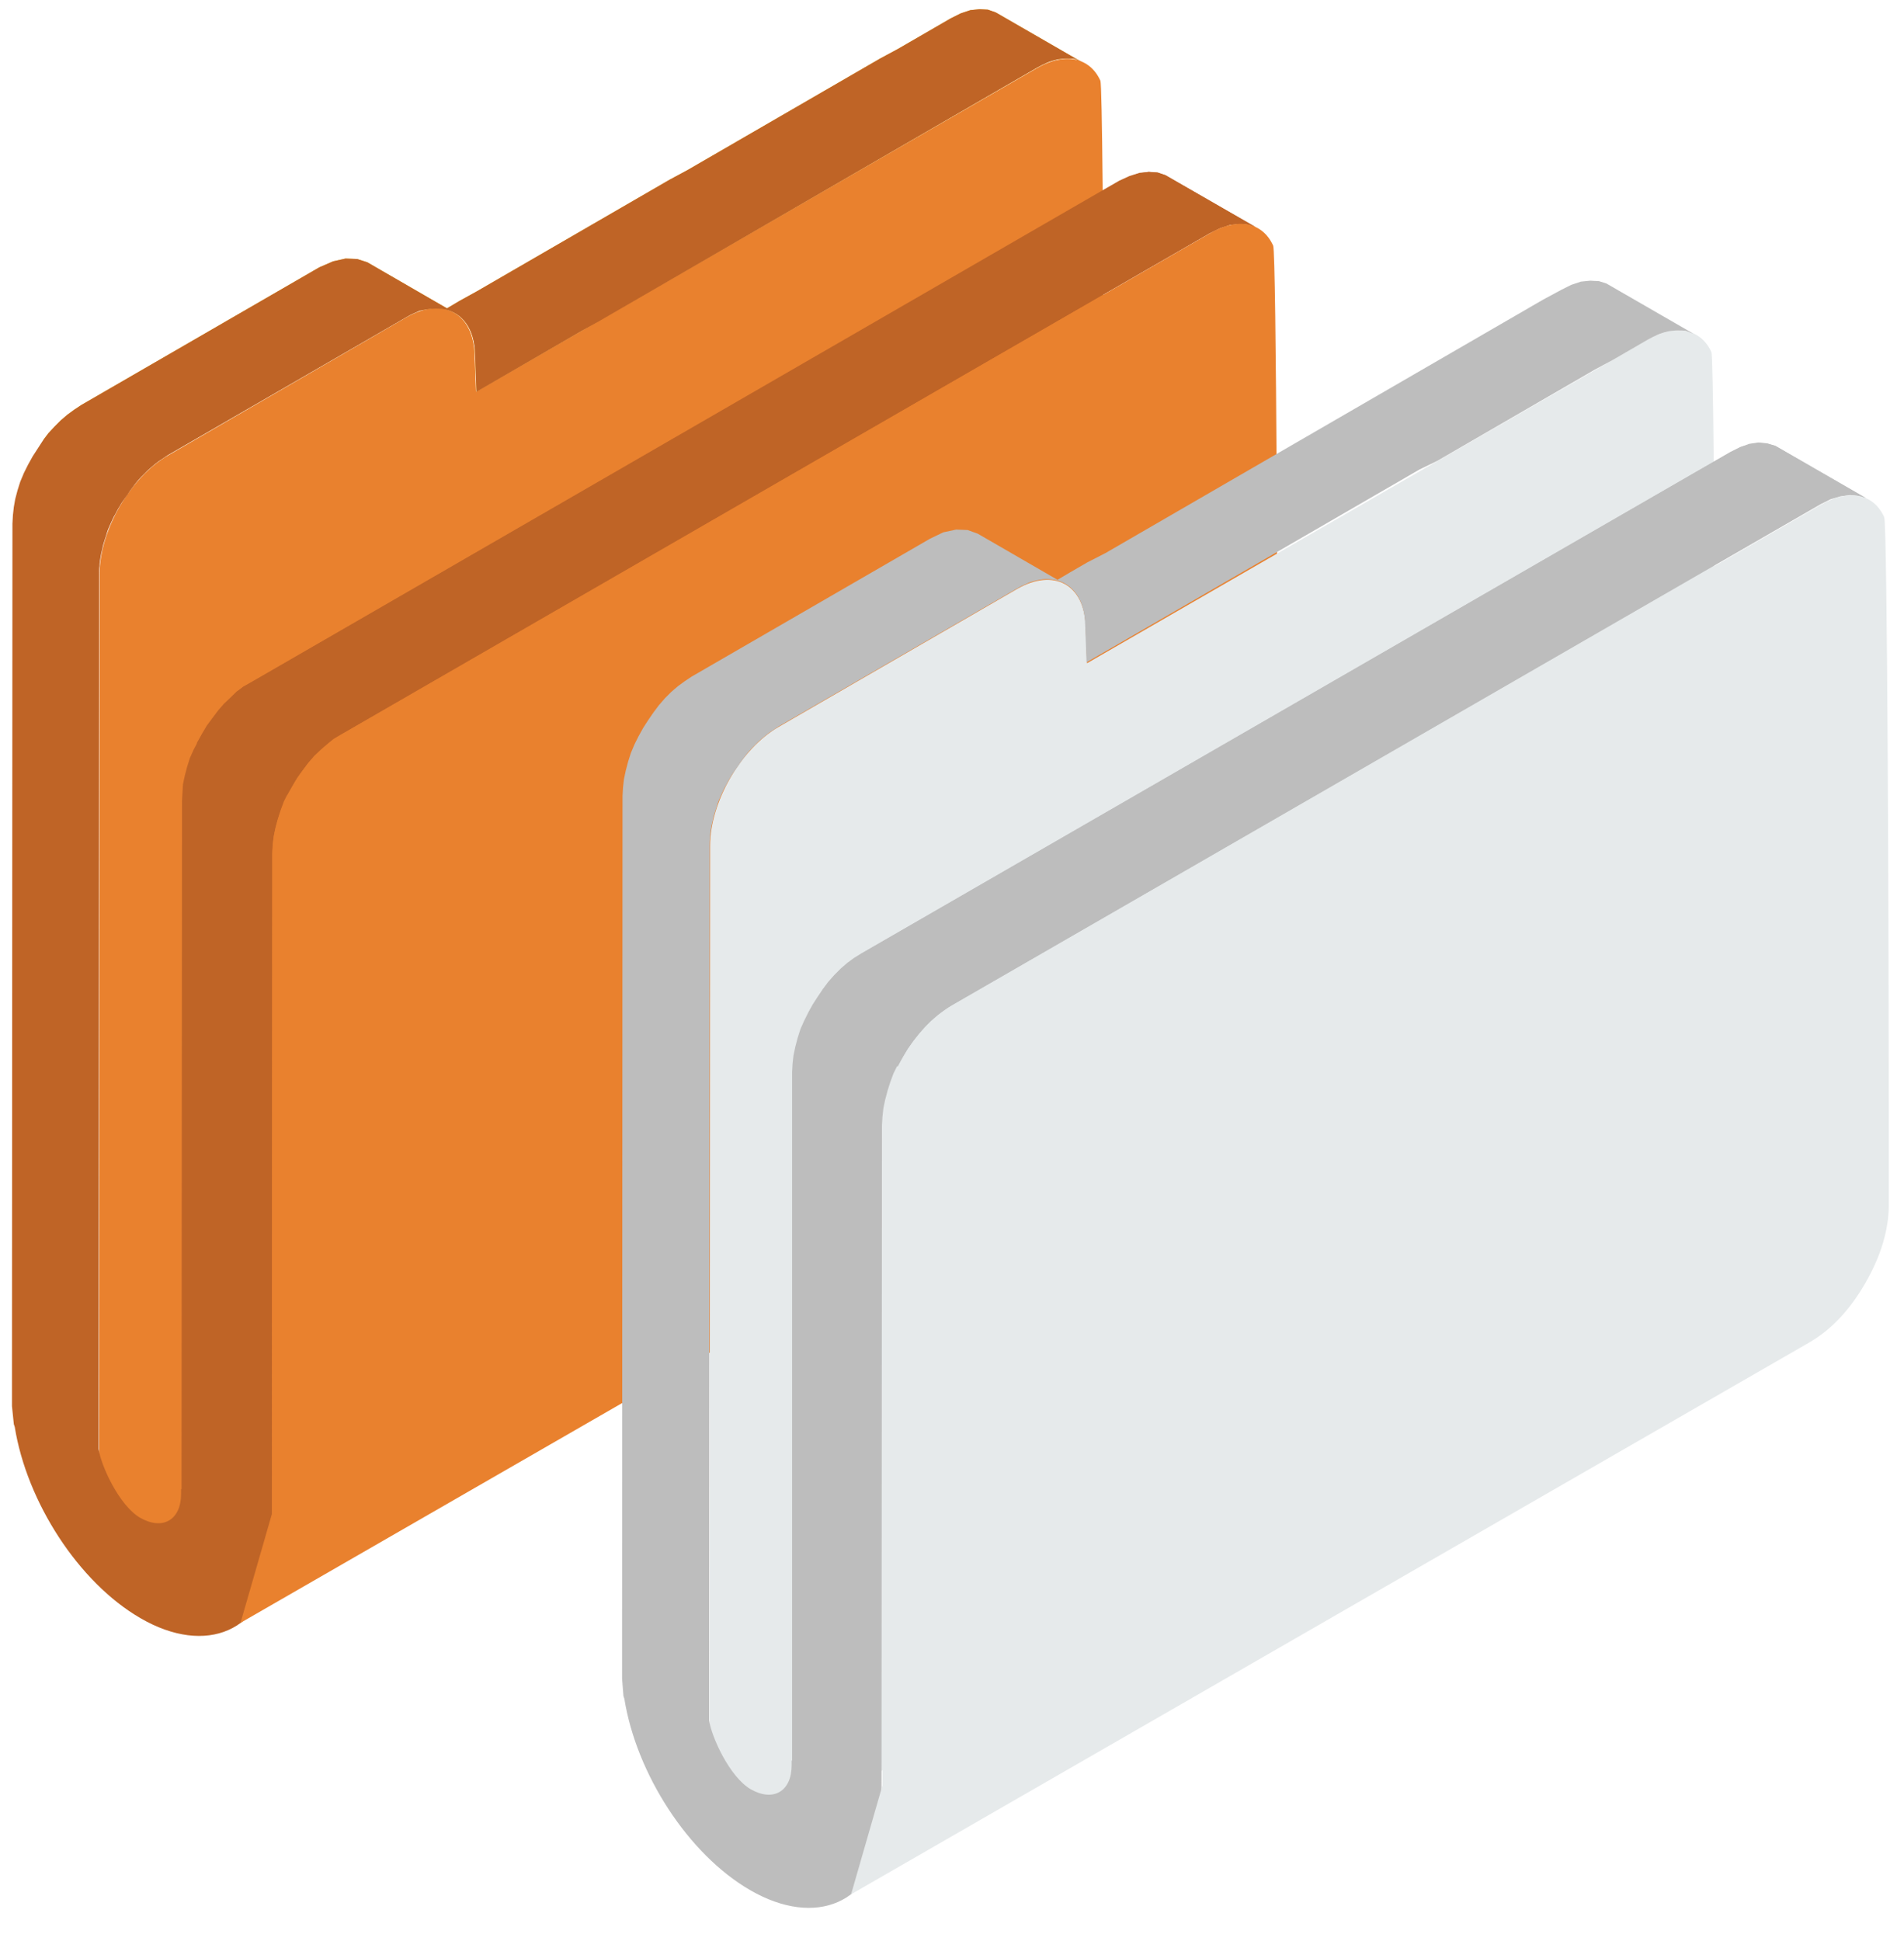
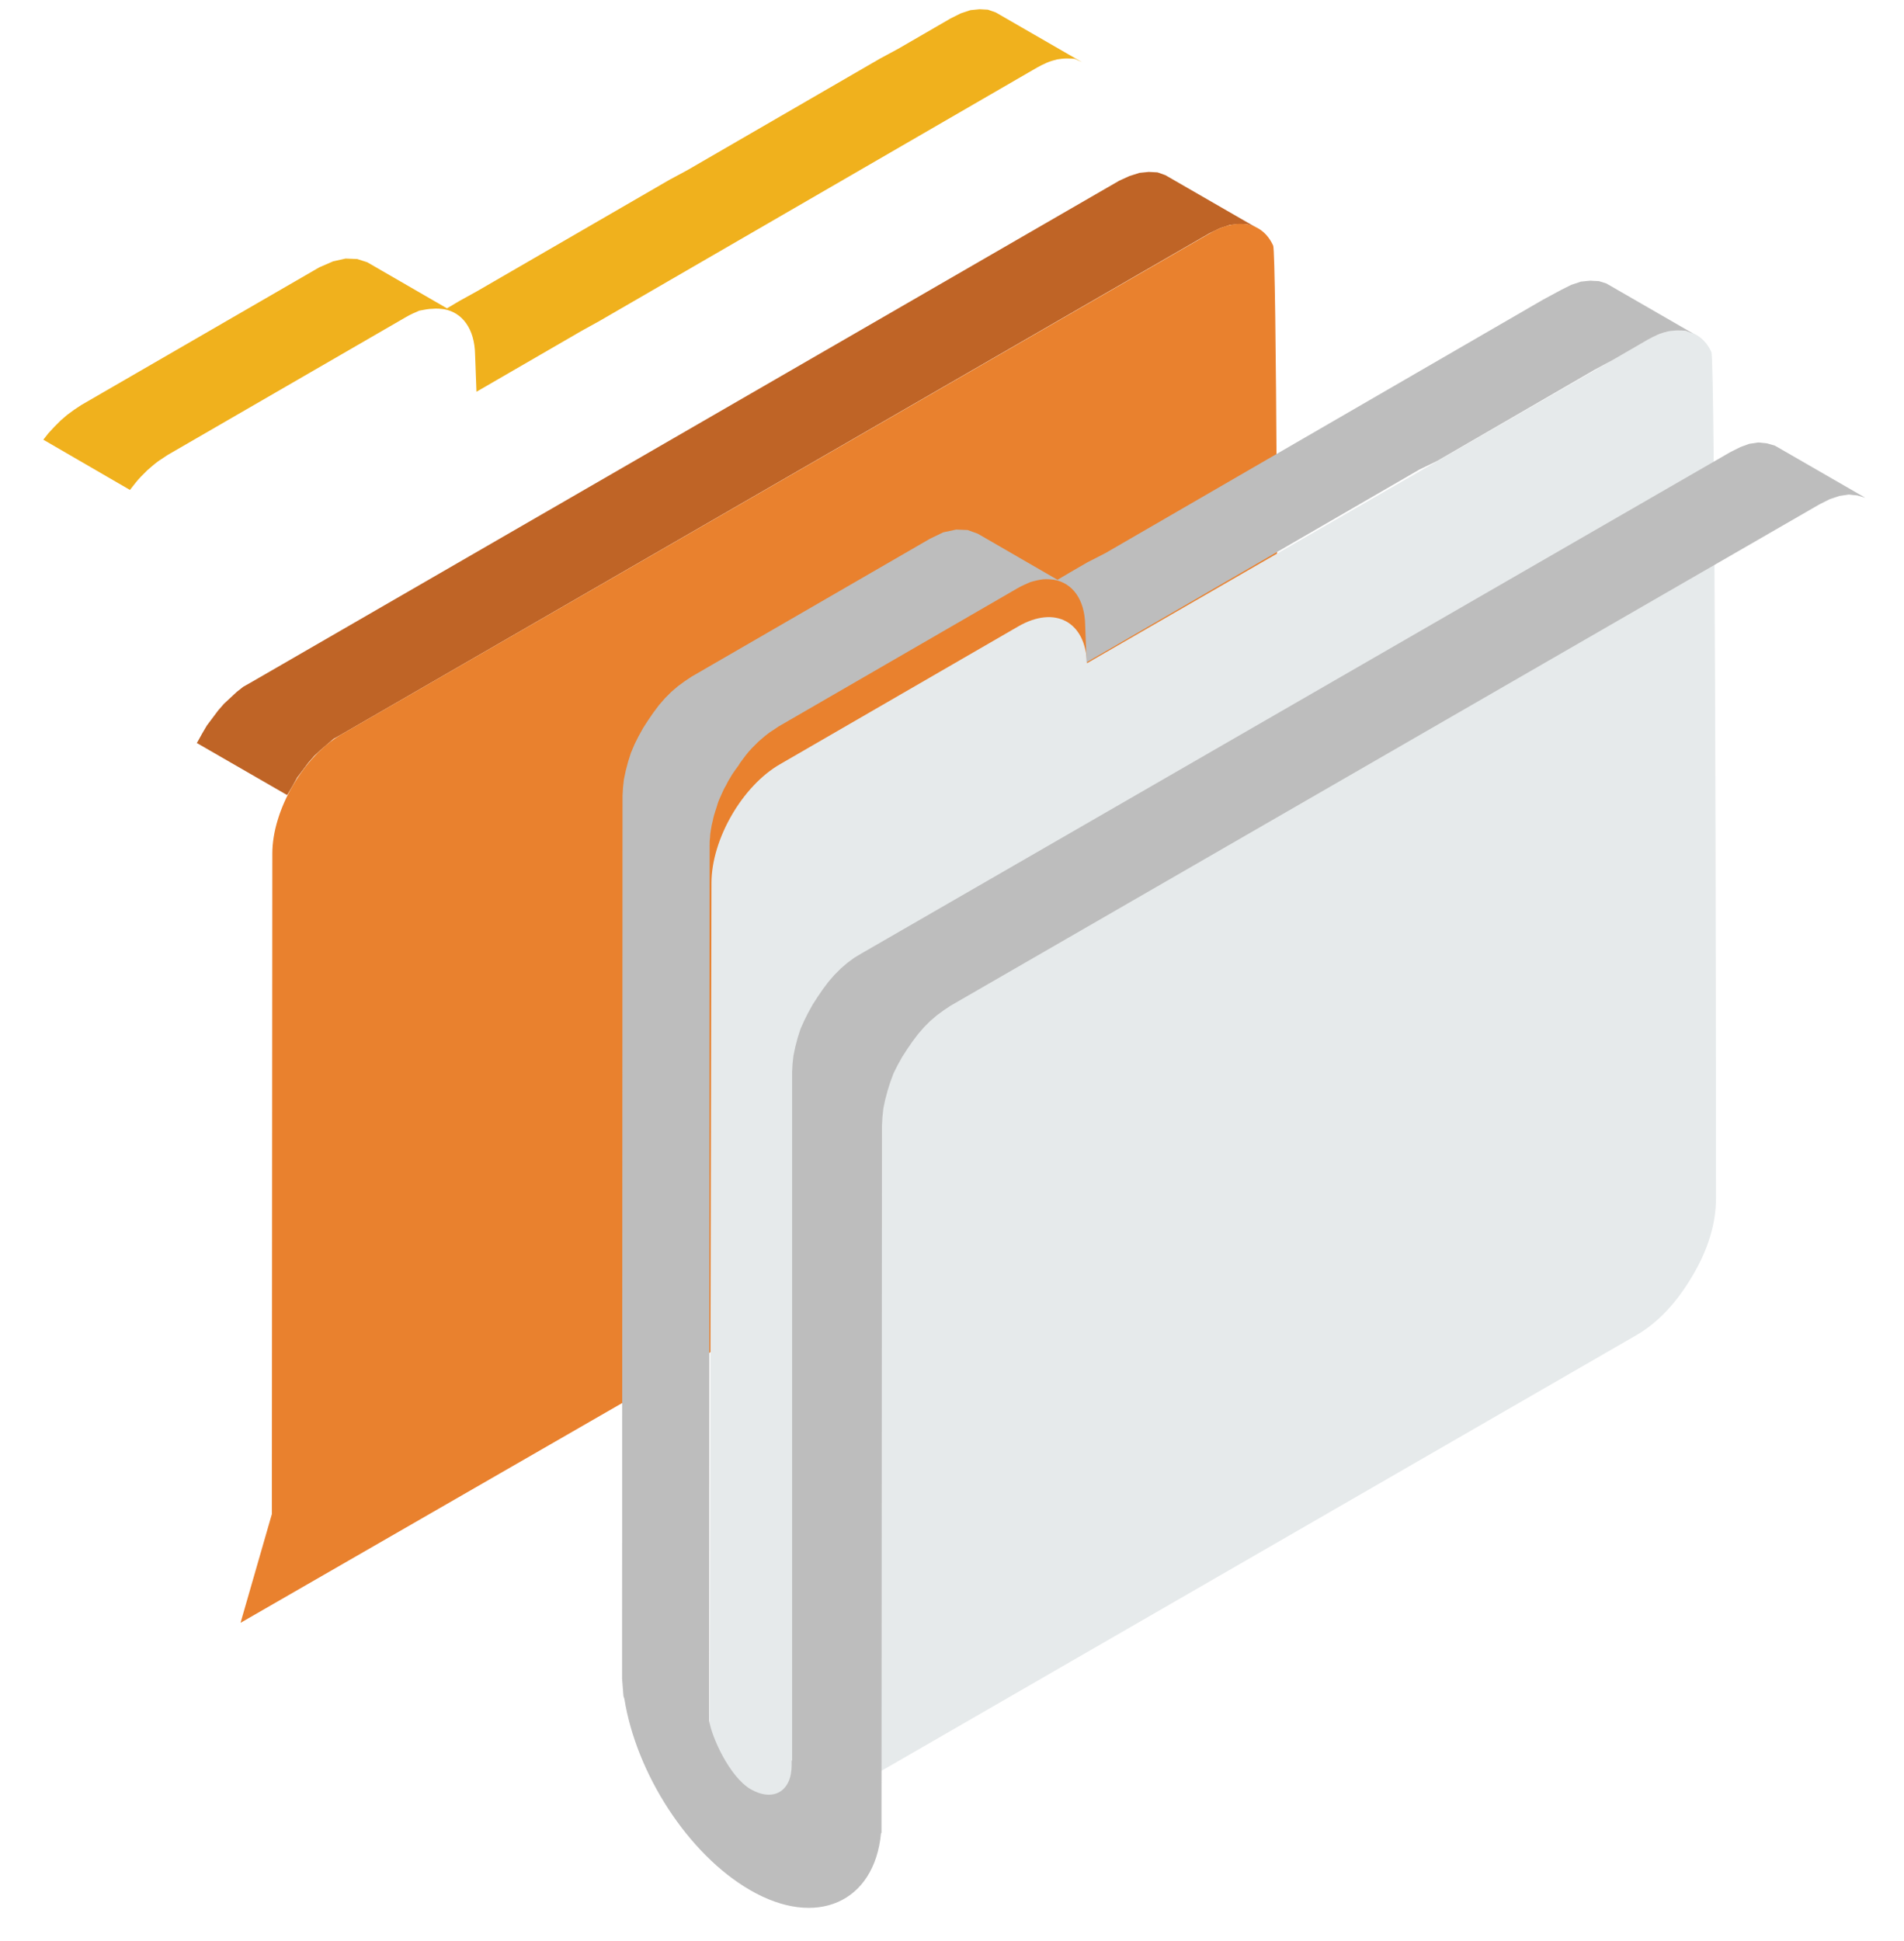
<svg xmlns="http://www.w3.org/2000/svg" id="_x2014_ÎÓÈ_1" x="0px" y="0px" viewBox="0 0 41.32 42.12" style="enable-background:new 0 0 41.32 42.12;" xml:space="preserve">
  <style type="text/css"> .st0{fill-rule:evenodd;clip-rule:evenodd;fill:#FFFFFF;} .st1{fill-rule:evenodd;clip-rule:evenodd;fill:#F7FAFA;} .st2{fill-rule:evenodd;clip-rule:evenodd;fill:#F3F5F5;} .st3{fill-rule:evenodd;clip-rule:evenodd;fill:#EBEEEE;} .st4{fill-rule:evenodd;clip-rule:evenodd;fill:#E4E6E6;} .st5{fill-rule:evenodd;clip-rule:evenodd;fill:#DCDFDF;} .st6{fill-rule:evenodd;clip-rule:evenodd;fill:#D4D7D8;} .st7{fill-rule:evenodd;clip-rule:evenodd;fill:#CDD0D0;} .st8{fill-rule:evenodd;clip-rule:evenodd;fill:#2C353A;} .st9{fill-rule:evenodd;clip-rule:evenodd;fill:#2C3E50;} .st10{fill-rule:evenodd;clip-rule:evenodd;fill:#E3CCA4;} .st11{fill-rule:evenodd;clip-rule:evenodd;fill:#FFE7BD;} .st12{fill-rule:evenodd;clip-rule:evenodd;fill:#E6EAEB;} .st13{fill-rule:evenodd;clip-rule:evenodd;fill:#9C9C9C;} .st14{fill-rule:evenodd;clip-rule:evenodd;fill:#3D566E;} .st15{fill-rule:evenodd;clip-rule:evenodd;fill:#263D52;} .st16{fill-rule:evenodd;clip-rule:evenodd;fill:#344E66;} .st17{fill-rule:evenodd;clip-rule:evenodd;fill:#1D2C3B;} .st18{fill-rule:evenodd;clip-rule:evenodd;fill:#A6392D;} .st19{fill-rule:evenodd;clip-rule:evenodd;fill:#E74C3C;} .st20{fill-rule:evenodd;clip-rule:evenodd;fill:#BF392A;} .st21{fill-rule:evenodd;clip-rule:evenodd;fill:#BF4A3D;} .st22{fill-rule:evenodd;clip-rule:evenodd;} .st23{fill-rule:evenodd;clip-rule:evenodd;fill:#F5F5F5;} .st24{fill-rule:evenodd;clip-rule:evenodd;fill:#E9E9EB;} .st25{fill-rule:evenodd;clip-rule:evenodd;fill:#DDDEE1;} .st26{fill-rule:evenodd;clip-rule:evenodd;fill:#D1D2D6;} .st27{fill-rule:evenodd;clip-rule:evenodd;fill:#34485C;} .st28{fill-rule:evenodd;clip-rule:evenodd;fill:#943B3B;} .st29{fill-rule:evenodd;clip-rule:evenodd;fill:#BDBDBD;} .st30{fill-rule:evenodd;clip-rule:evenodd;fill:#22303D;} .st31{fill-rule:evenodd;clip-rule:evenodd;fill:#BAB8B8;} .st32{fill-rule:evenodd;clip-rule:evenodd;fill:#93939C;} .st33{fill-rule:evenodd;clip-rule:evenodd;fill:#C2CED1;} .st34{fill-rule:evenodd;clip-rule:evenodd;fill:#B2C1C4;} .st35{fill-rule:evenodd;clip-rule:evenodd;fill:#27AE60;} .st36{fill-rule:evenodd;clip-rule:evenodd;fill:#F0B11D;} .st37{fill-rule:evenodd;clip-rule:evenodd;fill:#C8CFD4;} .st38{fill-rule:evenodd;clip-rule:evenodd;fill:#9EA4A8;} .st39{fill-rule:evenodd;clip-rule:evenodd;fill:#BDC3C7;} .st40{fill-rule:evenodd;clip-rule:evenodd;fill:#C43E3F;} .st41{fill-rule:evenodd;clip-rule:evenodd;fill:#222F3B;} .st42{fill-rule:evenodd;clip-rule:evenodd;fill:#415A73;} .st43{fill-rule:evenodd;clip-rule:evenodd;fill:#FAC13C;} .st44{fill-rule:evenodd;clip-rule:evenodd;fill:#676775;} .st45{fill-rule:evenodd;clip-rule:evenodd;fill:#FACC4D;} .st46{fill-rule:evenodd;clip-rule:evenodd;fill:#D19917;} .st47{fill-rule:evenodd;clip-rule:evenodd;fill:#677475;} .st48{fill-rule:evenodd;clip-rule:evenodd;fill:#CCCCCC;} .st49{fill-rule:evenodd;clip-rule:evenodd;fill:#30383B;} .st50{fill-rule:evenodd;clip-rule:evenodd;fill:#4E5A5E;} .st51{fill-rule:evenodd;clip-rule:evenodd;fill:#FFCB05;} .st52{fill-rule:evenodd;clip-rule:evenodd;fill:#FF0000;} .st53{fill-rule:evenodd;clip-rule:evenodd;fill:#AB4032;} .st54{fill-rule:evenodd;clip-rule:evenodd;fill:#2192FC;} .st55{fill-rule:evenodd;clip-rule:evenodd;fill:#2D7DB3;} .st56{fill-rule:evenodd;clip-rule:evenodd;fill:#C5CCD1;} .st57{fill-rule:evenodd;clip-rule:evenodd;fill:#1F7D46;} .st58{fill-rule:evenodd;clip-rule:evenodd;fill:#FFE6A3;} .st59{fill-rule:evenodd;clip-rule:evenodd;fill:#626F70;} .st60{fill-rule:evenodd;clip-rule:evenodd;fill:#405D79;} .st61{fill-rule:evenodd;clip-rule:evenodd;fill:#ACBEBF;} .st62{fill-rule:evenodd;clip-rule:evenodd;fill:#DE8E0D;} .st63{fill-rule:evenodd;clip-rule:evenodd;fill:#1C2833;} .st64{fill-rule:evenodd;clip-rule:evenodd;fill:#849CC9;} .st65{fill-rule:evenodd;clip-rule:evenodd;fill:#5E5E69;} .st66{fill-rule:evenodd;clip-rule:evenodd;fill:#737380;} .st67{fill-rule:evenodd;clip-rule:evenodd;fill:#80808F;} .st68{fill-rule:evenodd;clip-rule:evenodd;fill:#A6AEB3;} .st69{fill-rule:evenodd;clip-rule:evenodd;fill:#B4CCFA;} .st70{fill-rule:evenodd;clip-rule:evenodd;fill:#E6E6E6;} .st71{fill-rule:evenodd;clip-rule:evenodd;fill:#C4A78B;} .st72{fill-rule:evenodd;clip-rule:evenodd;fill:#B19377;} .st73{fill-rule:evenodd;clip-rule:evenodd;fill:#1E1E24;} .st74{fill-rule:evenodd;clip-rule:evenodd;fill:#90A8D4;} .st75{fill-rule:evenodd;clip-rule:evenodd;fill:#3B3B45;} .st76{fill-rule:evenodd;clip-rule:evenodd;fill:#7F8C8D;} .st77{fill-rule:evenodd;clip-rule:evenodd;fill:#C7A585;} .st78{fill-rule:evenodd;clip-rule:evenodd;fill:#967B62;} .st79{fill-rule:evenodd;clip-rule:evenodd;fill:#75624F;} .st80{fill-rule:evenodd;clip-rule:evenodd;fill:#AEBEBF;} .st81{fill-rule:evenodd;clip-rule:evenodd;fill:#A3ADB5;} .st82{fill-rule:evenodd;clip-rule:evenodd;fill:#AFB6B8;} .st83{fill-rule:evenodd;clip-rule:evenodd;fill:#1B2630;} .st84{fill-rule:evenodd;clip-rule:evenodd;fill:#233240;} .st85{fill-rule:evenodd;clip-rule:evenodd;fill:#16A085;} .st86{fill-rule:evenodd;clip-rule:evenodd;fill:#8F765E;} .st87{fill-rule:evenodd;clip-rule:evenodd;fill:#F5F9FA;} .st88{fill-rule:evenodd;clip-rule:evenodd;fill:#5C6869;} .st89{fill-rule:evenodd;clip-rule:evenodd;fill:#728082;} .st90{fill-rule:evenodd;clip-rule:evenodd;fill:#889596;} .st91{fill-rule:evenodd;clip-rule:evenodd;fill:#52708C;} .st92{fill-rule:evenodd;clip-rule:evenodd;fill:#739ABF;} .st93{fill-rule:evenodd;clip-rule:evenodd;fill:#2A9155;} .st94{fill-rule:evenodd;clip-rule:evenodd;fill:#34CF75;} .st95{fill-rule:evenodd;clip-rule:evenodd;fill:#B7BEC3;} .st96{fill-rule:evenodd;clip-rule:evenodd;fill:#8D9397;} .st97{fill-rule:evenodd;clip-rule:evenodd;fill:#324559;} .st98{fill-rule:evenodd;clip-rule:evenodd;fill:#233140;} .st99{fill-rule:evenodd;clip-rule:evenodd;fill:#257EBA;} .st100{fill-rule:evenodd;clip-rule:evenodd;fill:#F1F1F1;} .st101{fill-rule:evenodd;clip-rule:evenodd;fill:#D44F3E;} .st102{fill-rule:evenodd;clip-rule:evenodd;fill:#F25E4B;} .st103{fill-rule:evenodd;clip-rule:evenodd;fill:#4D717A;} .st104{fill-rule:evenodd;clip-rule:evenodd;fill:#FFE0A6;} .st105{fill-rule:evenodd;clip-rule:evenodd;fill:#EBEBEB;} .st106{fill-rule:evenodd;clip-rule:evenodd;fill:#3B3939;} .st107{fill-rule:evenodd;clip-rule:evenodd;fill:#575555;} .st108{fill-rule:evenodd;clip-rule:evenodd;fill:#666666;} .st109{fill-rule:evenodd;clip-rule:evenodd;fill:#4D3512;} .st110{fill-rule:evenodd;clip-rule:evenodd;fill:#C29C44;} .st111{fill-rule:evenodd;clip-rule:evenodd;fill:#E3B74F;} .st112{fill-rule:evenodd;clip-rule:evenodd;fill:#F2C866;} .st113{fill-rule:evenodd;clip-rule:evenodd;fill:#298C52;} .st114{fill-rule:evenodd;clip-rule:evenodd;fill:#D4C5A3;} .st115{fill-rule:evenodd;clip-rule:evenodd;fill:#CCBC97;} .st116{fill-rule:evenodd;clip-rule:evenodd;fill:#E8D6AC;} .st117{fill-rule:evenodd;clip-rule:evenodd;fill:#29648C;} .st118{fill-rule:evenodd;clip-rule:evenodd;fill:#C2AC78;} .st119{fill-rule:evenodd;clip-rule:evenodd;fill:#E8D5A7;} .st120{fill-rule:evenodd;clip-rule:evenodd;fill:#D4BE8C;} .st121{fill-rule:evenodd;clip-rule:evenodd;fill:#AB9667;} .st122{fill-rule:evenodd;clip-rule:evenodd;fill:#CFD1D1;} .st123{fill-rule:evenodd;clip-rule:evenodd;fill:#999999;} .st124{fill-rule:evenodd;clip-rule:evenodd;fill:#666565;} .st125{fill-rule:evenodd;clip-rule:evenodd;fill:#D14232;} .st126{fill-rule:evenodd;clip-rule:evenodd;fill:#C0392B;} .st127{fill-rule:evenodd;clip-rule:evenodd;fill:#C23A2B;} .st128{fill-rule:evenodd;clip-rule:evenodd;fill:#D94C3C;} .st129{fill-rule:evenodd;clip-rule:evenodd;fill:#9BC957;} .st130{fill-rule:evenodd;clip-rule:evenodd;fill:#6A8C38;} .st131{fill-rule:evenodd;clip-rule:evenodd;fill:#A3ADB3;} .st132{fill-rule:evenodd;clip-rule:evenodd;fill:#AB9665;} .st133{fill-rule:evenodd;clip-rule:evenodd;fill:#9DD6F5;} .st134{fill-rule:evenodd;clip-rule:evenodd;fill:#2980B9;} .st135{fill-rule:evenodd;clip-rule:evenodd;fill:#9B59B6;} .st136{fill-rule:evenodd;clip-rule:evenodd;fill:#6699FF;} .st137{fill-rule:evenodd;clip-rule:evenodd;fill:#283747;} .st138{fill-rule:evenodd;clip-rule:evenodd;fill:#3E576E;} .st139{fill-rule:evenodd;clip-rule:evenodd;fill:#405B73;} .st140{fill-rule:evenodd;clip-rule:evenodd;fill:#D1C098;} .st141{fill-rule:evenodd;clip-rule:evenodd;fill:#32475C;} .st142{fill-rule:evenodd;clip-rule:evenodd;fill:#597999;} .st143{fill-rule:evenodd;clip-rule:evenodd;fill:#D0D7D9;} .st144{fill-rule:evenodd;clip-rule:evenodd;fill:#B8C1C2;} .st145{fill-rule:evenodd;clip-rule:evenodd;fill:#79898A;} .st146{fill-rule:evenodd;clip-rule:evenodd;fill:#45729E;} .st147{fill-rule:evenodd;clip-rule:evenodd;fill:#D9B629;} .st148{fill-rule:evenodd;clip-rule:evenodd;fill:#44ABC7;} .st149{fill-rule:evenodd;clip-rule:evenodd;fill:#73BCE3;} .st150{fill-rule:evenodd;clip-rule:evenodd;fill:#2B3D4F;} .st151{fill-rule:evenodd;clip-rule:evenodd;fill:#C23E2D;} .st152{fill-rule:evenodd;clip-rule:evenodd;fill:#F08173;} .st153{fill-rule:evenodd;clip-rule:evenodd;fill:#90B853;} .st154{fill-rule:evenodd;clip-rule:evenodd;fill:#B5E075;} .st155{fill-rule:evenodd;clip-rule:evenodd;fill:#537594;} .st156{fill-rule:evenodd;clip-rule:evenodd;fill:#DEB24C;} .st157{fill-rule:evenodd;clip-rule:evenodd;fill:#FCD57C;} .st158{fill-rule:evenodd;clip-rule:evenodd;fill:#BFC7C9;} .st159{fill-rule:evenodd;clip-rule:evenodd;fill:#C8D2D4;} .st160{fill-rule:evenodd;clip-rule:evenodd;fill:#D5DCDE;} .st161{fill-rule:evenodd;clip-rule:evenodd;fill:#517291;} .st162{fill-rule:evenodd;clip-rule:evenodd;fill:#364C61;} .st163{fill-rule:evenodd;clip-rule:evenodd;fill:#75878C;} .st164{fill-rule:evenodd;clip-rule:evenodd;fill:#BCCBCF;} .st165{fill-rule:evenodd;clip-rule:evenodd;fill:#293845;} .st166{fill-rule:evenodd;clip-rule:evenodd;fill:#40576E;} .st167{fill-rule:evenodd;clip-rule:evenodd;fill:#808080;} .st168{fill-rule:evenodd;clip-rule:evenodd;fill:#9EB4BA;} .st169{fill-rule:evenodd;clip-rule:evenodd;fill:#D0DEFA;} .st170{fill-rule:evenodd;clip-rule:evenodd;fill:#8DA4D1;} .st171{fill-rule:evenodd;clip-rule:evenodd;fill:#05883B;} .st172{fill-rule:evenodd;clip-rule:evenodd;fill:#CFCFCF;} .st173{fill-rule:evenodd;clip-rule:evenodd;fill:#B8BFC4;} .st174{fill-rule:evenodd;clip-rule:evenodd;fill:#CC9706;} .st175{fill-rule:evenodd;clip-rule:evenodd;fill:#F5BE3D;} .st176{fill-rule:evenodd;clip-rule:evenodd;fill:#FFDC6A;} .st177{fill-rule:evenodd;clip-rule:evenodd;fill:#E6B543;} .st178{fill-rule:evenodd;clip-rule:evenodd;fill:#4E6A85;} .st179{fill-rule:evenodd;clip-rule:evenodd;fill:#47627D;} .st180{fill-rule:evenodd;clip-rule:evenodd;fill:#DEAA31;} .st181{fill-rule:evenodd;clip-rule:evenodd;fill:#9E3636;} .st182{fill-rule:evenodd;clip-rule:evenodd;fill:#F2513F;} .st183{fill-rule:evenodd;clip-rule:evenodd;fill:#5298C7;} .st184{fill-rule:evenodd;clip-rule:evenodd;fill:#61B1E6;} .st185{fill-rule:evenodd;clip-rule:evenodd;fill:#41576E;} .st186{fill-rule:evenodd;clip-rule:evenodd;fill:#FCDE97;} .st187{fill-rule:evenodd;clip-rule:evenodd;fill:#496682;} .st188{fill-rule:evenodd;clip-rule:evenodd;fill:#A8A6A6;} .st189{fill-rule:evenodd;clip-rule:evenodd;fill:#C2C2C2;} .st190{fill-rule:evenodd;clip-rule:evenodd;fill:#DBDBDB;} .st191{fill-rule:evenodd;clip-rule:evenodd;fill:#EDEDED;} .st192{fill-rule:evenodd;clip-rule:evenodd;fill:#C24534;} .st193{fill-rule:evenodd;clip-rule:evenodd;fill:#E65A47;} .st194{fill-rule:evenodd;clip-rule:evenodd;fill:#3F5973;} .st195{fill-rule:evenodd;clip-rule:evenodd;fill:#D9AF3C;} .st196{fill-rule:evenodd;clip-rule:evenodd;fill:#56728C;} .st197{fill-rule:evenodd;clip-rule:evenodd;fill:#3E4E5E;} .st198{fill-rule:evenodd;clip-rule:evenodd;fill:#E0BBB6;} .st199{fill-rule:evenodd;clip-rule:evenodd;fill:#F5A198;} .st200{fill-rule:evenodd;clip-rule:evenodd;fill:#B02F21;} .st201{fill-rule:evenodd;clip-rule:evenodd;fill:#6AA8D0;} .st202{fill-rule:evenodd;clip-rule:evenodd;fill:#A2DBFA;} .st203{fill-rule:evenodd;clip-rule:evenodd;fill:#71CDE6;} .st204{fill-rule:evenodd;clip-rule:evenodd;fill:#F7A816;} .st205{fill-rule:evenodd;clip-rule:evenodd;fill:#DB9411;} .st206{fill-rule:evenodd;clip-rule:evenodd;fill:#E89F17;} .st207{fill-rule:evenodd;clip-rule:evenodd;fill:#E6A122;} .st208{fill-rule:evenodd;clip-rule:evenodd;fill:#EBBA49;} .st209{fill-rule:evenodd;clip-rule:evenodd;fill:#9EE0F2;} .st210{fill-rule:evenodd;clip-rule:evenodd;fill:#F0A822;} .st211{fill-rule:evenodd;clip-rule:evenodd;fill:#FCB42D;} .st212{fill-rule:evenodd;clip-rule:evenodd;fill:#FFBF47;} .st213{fill-rule:evenodd;clip-rule:evenodd;fill:#7FDFFA;} .st214{fill-rule:evenodd;clip-rule:evenodd;fill:#FFB62E;} .st215{fill-rule:evenodd;clip-rule:evenodd;fill:#DB991F;} .st216{fill-rule:evenodd;clip-rule:evenodd;fill:#A0ADB0;} .st217{fill-rule:evenodd;clip-rule:evenodd;fill:#E02828;} .st218{fill-rule:evenodd;clip-rule:evenodd;fill:#31485E;} .st219{fill-rule:evenodd;clip-rule:evenodd;fill:#46627D;} .st220{fill-rule:evenodd;clip-rule:evenodd;fill:#41607D;} .st221{fill-rule:evenodd;clip-rule:evenodd;fill:#6995BF;} .st222{fill-rule:evenodd;clip-rule:evenodd;fill:#E9F0F5;} .st223{fill-rule:evenodd;clip-rule:evenodd;fill:#40A5BA;} .st224{fill-rule:evenodd;clip-rule:evenodd;fill:#F05848;} .st225{fill-rule:evenodd;clip-rule:evenodd;fill:#EB4A38;} .st226{fill-rule:evenodd;clip-rule:evenodd;fill:#ED7163;} .st227{fill-rule:evenodd;clip-rule:evenodd;fill:#F54531;} .st228{fill-rule:evenodd;clip-rule:evenodd;fill:#FA8C7F;} .st229{fill-rule:evenodd;clip-rule:evenodd;fill:#73CDE6;} .st230{fill-rule:evenodd;clip-rule:evenodd;fill:#7CD4ED;} .st231{fill-rule:evenodd;clip-rule:evenodd;fill:#AFE3FF;} .st232{fill-rule:evenodd;clip-rule:evenodd;fill:#BA3A3A;} .st233{fill-rule:evenodd;clip-rule:evenodd;fill:#167A40;} .st234{fill-rule:evenodd;clip-rule:evenodd;fill:#0C4A26;} .st235{fill-rule:evenodd;clip-rule:evenodd;fill:#8C2626;} .st236{fill-rule:evenodd;clip-rule:evenodd;fill:#354C61;} .st237{fill-rule:evenodd;clip-rule:evenodd;fill:#34618C;} .st238{fill-rule:evenodd;clip-rule:evenodd;fill:#2C4257;} .st239{fill-rule:evenodd;clip-rule:evenodd;fill:#153552;} .st240{fill-rule:evenodd;clip-rule:evenodd;fill:#676F70;} .st241{fill-rule:evenodd;clip-rule:evenodd;fill:#DDDFE0;} .st242{fill-rule:evenodd;clip-rule:evenodd;fill:#E65745;} .st243{fill-rule:evenodd;clip-rule:evenodd;fill:#CC4E3D;} .st244{fill-rule:evenodd;clip-rule:evenodd;fill:#4B6680;} .st245{fill-rule:evenodd;clip-rule:evenodd;fill:#324557;} .st246{fill-rule:evenodd;clip-rule:evenodd;fill:#29394A;} .st247{fill-rule:evenodd;clip-rule:evenodd;fill:#A67C52;} .st248{fill-rule:evenodd;clip-rule:evenodd;fill:#E3BA8D;} .st249{fill-rule:evenodd;clip-rule:evenodd;fill:#C69C6D;} .st250{fill-rule:evenodd;clip-rule:evenodd;fill:#DAB083;} .st251{fill-rule:evenodd;clip-rule:evenodd;fill:#F2CDA4;} .st252{fill-rule:evenodd;clip-rule:evenodd;fill:#DEDBDB;} .st253{fill-rule:evenodd;clip-rule:evenodd;fill:#5E9EB5;} .st254{fill-rule:evenodd;clip-rule:evenodd;fill:#A2BAE8;} .st255{fill-rule:evenodd;clip-rule:evenodd;fill:#597B9C;} .st256{fill-rule:evenodd;clip-rule:evenodd;fill:#8CB0D4;} .st257{fill-rule:evenodd;clip-rule:evenodd;fill:#5E6B6E;} .st258{fill-rule:evenodd;clip-rule:evenodd;fill:#899EA3;} .st259{fill-rule:evenodd;clip-rule:evenodd;fill:#996F0C;} .st260{fill-rule:evenodd;clip-rule:evenodd;fill:#121220;} .st261{fill-rule:evenodd;clip-rule:evenodd;fill:#2F393D;} .st262{fill-rule:evenodd;clip-rule:evenodd;fill:#455459;} .st263{fill-rule:evenodd;clip-rule:evenodd;fill:#8CA3A9;} .st264{fill-rule:evenodd;clip-rule:evenodd;fill:#63787D;} .st265{fill-rule:evenodd;clip-rule:evenodd;fill:#B2C9CF;} .st266{fill-rule:evenodd;clip-rule:evenodd;fill:#798F94;} .st267{fill-rule:evenodd;clip-rule:evenodd;fill:#D4E3E6;} .st268{fill-rule:evenodd;clip-rule:evenodd;fill:#C1D1D5;} .st269{fill-rule:evenodd;clip-rule:evenodd;fill:#143D59;} .st270{fill-rule:evenodd;clip-rule:evenodd;fill:#133E66;} .st271{fill-rule:evenodd;clip-rule:evenodd;fill:#4D4D4D;} .st272{fill-rule:evenodd;clip-rule:evenodd;fill:#515F63;} .st273{fill-rule:evenodd;clip-rule:evenodd;fill:#6A8085;} .st274{fill-rule:evenodd;clip-rule:evenodd;fill:#697B80;} .st275{fill-rule:evenodd;clip-rule:evenodd;fill:#FFED00;} .st276{fill-rule:evenodd;clip-rule:evenodd;fill:#1F3B57;} .st277{fill-rule:evenodd;clip-rule:evenodd;fill:#BACBCF;} .st278{fill-rule:evenodd;clip-rule:evenodd;fill:#DFEDF0;} .st279{fill-rule:evenodd;clip-rule:evenodd;fill:#C5D7DB;} .st280{fill-rule:evenodd;clip-rule:evenodd;fill:#34879E;} .st281{fill-rule:evenodd;clip-rule:evenodd;fill:#284E75;} .st282{fill-rule:evenodd;clip-rule:evenodd;fill:#CF5050;} .st283{fill-rule:evenodd;clip-rule:evenodd;fill:#1A1A1A;} .st284{fill-rule:evenodd;clip-rule:evenodd;fill:#6D99C2;} .st285{fill-rule:evenodd;clip-rule:evenodd;fill:#243340;} .st286{fill-rule:evenodd;clip-rule:evenodd;fill:#C93E3E;} .st287{fill-rule:evenodd;clip-rule:evenodd;fill:#151C38;} .st288{fill-rule:evenodd;clip-rule:evenodd;fill:#1C244D;} .st289{fill-rule:evenodd;clip-rule:evenodd;fill:#E9812E;} .st290{fill-rule:evenodd;clip-rule:evenodd;fill:#B8B4B4;} .st291{fill-rule:evenodd;clip-rule:evenodd;fill:#B5B3B3;} .st292{fill-rule:evenodd;clip-rule:evenodd;fill:#ADB3B8;} .st293{fill-rule:evenodd;clip-rule:evenodd;fill:#557696;} .st294{fill-rule:evenodd;clip-rule:evenodd;fill:#A8A3A3;} .st295{fill-rule:evenodd;clip-rule:evenodd;fill:#0B0B0F;} .st296{fill-rule:evenodd;clip-rule:evenodd;fill:#E0B712;} .st297{fill-rule:evenodd;clip-rule:evenodd;fill:#E65959;} .st298{fill-rule:evenodd;clip-rule:evenodd;fill:#5BAADE;} .st299{fill-rule:evenodd;clip-rule:evenodd;fill:#E8B02C;} .st300{fill-rule:evenodd;clip-rule:evenodd;fill:#D49D1E;} .st301{fill-rule:evenodd;clip-rule:evenodd;fill:#4D6B87;} .st302{fill-rule:evenodd;clip-rule:evenodd;fill:#D9DFE0;} .st303{fill-rule:evenodd;clip-rule:evenodd;fill:#32495E;} .st304{fill-rule:evenodd;clip-rule:evenodd;fill:#A1B4B5;} .st305{fill-rule:evenodd;clip-rule:evenodd;fill:#B5C6C7;} .st306{fill-rule:evenodd;clip-rule:evenodd;fill:#2C3E4F;} .st307{fill-rule:evenodd;clip-rule:evenodd;fill:#50718F;} .st308{fill-rule:evenodd;clip-rule:evenodd;fill:#243545;} .st309{fill-rule:evenodd;clip-rule:evenodd;fill:#173048;} .st310{fill-rule:evenodd;clip-rule:evenodd;fill:#061829;} .st311{fill-rule:evenodd;clip-rule:evenodd;fill:#2A4B69;} .st312{fill-rule:evenodd;clip-rule:evenodd;fill:#DE4747;} .st313{fill-rule:evenodd;clip-rule:evenodd;fill:#A83131;} .st314{fill-rule:evenodd;clip-rule:evenodd;fill:#3AC273;} .st315{fill-rule:evenodd;clip-rule:evenodd;fill:#A83737;} .st316{fill-rule:evenodd;clip-rule:evenodd;fill:#25A159;} .st317{fill-rule:evenodd;clip-rule:evenodd;fill:#B0AEAE;} .st318{fill-rule:evenodd;clip-rule:evenodd;fill:#BF6426;} .st319{fill-rule:evenodd;clip-rule:evenodd;fill:#CE6B29;} .st320{fill-rule:evenodd;clip-rule:evenodd;fill:#DBDDDE;} .st321{fill-rule:evenodd;clip-rule:evenodd;fill:#A81C1C;} .st322{fill-rule:evenodd;clip-rule:evenodd;fill:#A1A7A8;} .st323{fill-rule:evenodd;clip-rule:evenodd;fill:#C2BCBC;} .st324{fill-rule:evenodd;clip-rule:evenodd;fill:#BCC1C4;} .st325{fill-rule:evenodd;clip-rule:evenodd;fill:#D6D3D3;} .st326{fill-rule:evenodd;clip-rule:evenodd;fill:#BFBFBF;} .st327{fill-rule:evenodd;clip-rule:evenodd;fill:#939A9E;} .st328{fill-rule:evenodd;clip-rule:evenodd;fill:#FACF6C;} .st329{fill-rule:evenodd;clip-rule:evenodd;fill:#59420F;} .st330{fill-rule:evenodd;clip-rule:evenodd;fill:#8C691C;} .st331{fill-rule:evenodd;clip-rule:evenodd;fill:#C79936;} .st332{fill-rule:evenodd;clip-rule:evenodd;fill:#9CA4A6;} .st333{fill-rule:evenodd;clip-rule:evenodd;fill:#8BC9E0;} .st334{fill-rule:evenodd;clip-rule:evenodd;fill:#AFDFF0;} .st335{fill-rule:evenodd;clip-rule:evenodd;fill:#77B2C7;} .st336{fill-rule:evenodd;clip-rule:evenodd;fill:#BF3526;} .st337{fill-rule:evenodd;clip-rule:evenodd;fill:#2F4357;} .st338{fill-rule:evenodd;clip-rule:evenodd;fill:#709140;} .st339{fill-rule:evenodd;clip-rule:evenodd;fill:#B33D30;} .st340{fill-rule:evenodd;clip-rule:evenodd;fill:#CFA87F;} .st341{fill-rule:evenodd;clip-rule:evenodd;fill:#BA8C5F;} .st342{fill-rule:evenodd;clip-rule:evenodd;fill:#8F8D8D;} .st343{fill-rule:evenodd;clip-rule:evenodd;fill:#D2D7D9;} .st344{fill-rule:evenodd;clip-rule:evenodd;fill:#DE4838;} .st345{fill-rule:evenodd;clip-rule:evenodd;fill:#B03629;} .st346{fill-rule:evenodd;clip-rule:evenodd;fill:#D14636;} .st347{fill-rule:evenodd;clip-rule:evenodd;fill:#CCCACA;} .st348{fill-rule:evenodd;clip-rule:evenodd;fill:#ED5A49;} .st349{fill-rule:evenodd;clip-rule:evenodd;fill:#EB4E3D;} .st350{fill-rule:evenodd;clip-rule:evenodd;fill:#E64B3A;} .st351{fill-rule:evenodd;clip-rule:evenodd;fill:#D13B2A;} .st352{fill-rule:evenodd;clip-rule:evenodd;fill:#466785;} .st353{fill-rule:evenodd;clip-rule:evenodd;fill:#DBB04B;} .st354{fill-rule:evenodd;clip-rule:evenodd;fill:#DFE7ED;} .st355{fill-rule:evenodd;clip-rule:evenodd;fill:#CCCCD4;} .st356{fill-rule:evenodd;clip-rule:evenodd;fill:#3E566E;} .st357{fill-rule:evenodd;clip-rule:evenodd;fill:#4A637D;} .st358{fill-rule:evenodd;clip-rule:evenodd;fill:#6EBCC6;} .st359{fill-rule:evenodd;clip-rule:evenodd;fill:#D1A43D;} .st360{fill-rule:evenodd;clip-rule:evenodd;fill:#EDBF53;} .st361{fill-rule:evenodd;clip-rule:evenodd;fill:#C79D3A;} .st362{fill-rule:evenodd;clip-rule:evenodd;fill:#49A2DE;} .st363{fill-rule:evenodd;clip-rule:evenodd;fill:#62B5ED;} .st364{fill-rule:evenodd;clip-rule:evenodd;fill:#C7A044;} .st365{fill-rule:evenodd;clip-rule:evenodd;fill:#5692A8;} .st366{fill-rule:evenodd;clip-rule:evenodd;fill:#AB3728;} .st367{fill-rule:evenodd;clip-rule:evenodd;fill:#BF944A;} .st368{fill-rule:evenodd;clip-rule:evenodd;fill:#CFA45B;} .st369{fill-rule:evenodd;clip-rule:evenodd;fill:#99783F;} .st370{fill-rule:evenodd;clip-rule:evenodd;fill:#806537;} .st371{fill-rule:evenodd;clip-rule:evenodd;fill:#ABB3B5;} .st372{fill-rule:evenodd;clip-rule:evenodd;fill:#FFD324;} .st373{fill-rule:evenodd;clip-rule:evenodd;fill:#E3B603;} .st374{fill-rule:evenodd;clip-rule:evenodd;fill:#F4F4F4;} .st375{fill-rule:evenodd;clip-rule:evenodd;fill:#D1A90B;} .st376{fill-rule:evenodd;clip-rule:evenodd;fill:#C3CACF;} .st377{fill-rule:evenodd;clip-rule:evenodd;fill:#C94C3C;} .st378{fill-rule:evenodd;clip-rule:evenodd;fill:#B7BCBD;} .st379{fill-rule:evenodd;clip-rule:evenodd;fill:#395066;} .st380{fill-rule:evenodd;clip-rule:evenodd;fill:#47637D;} .st381{fill-rule:evenodd;clip-rule:evenodd;fill:#E3E6E8;} .st382{fill-rule:evenodd;clip-rule:evenodd;fill:#557391;} .st383{fill-rule:evenodd;clip-rule:evenodd;fill:#FFD94F;} .st384{fill-rule:evenodd;clip-rule:evenodd;fill:#C4A00F;} .st385{fill-rule:evenodd;clip-rule:evenodd;fill:#BA3D3D;} .st386{fill-rule:evenodd;clip-rule:evenodd;fill:#DE4545;} .st387{fill-rule:evenodd;clip-rule:evenodd;fill:#FA7664;} .st388{fill-rule:evenodd;clip-rule:evenodd;fill:#473526;} .st389{fill-rule:evenodd;clip-rule:evenodd;fill:#755032;} .st390{fill-rule:evenodd;clip-rule:evenodd;fill:#CFBE95;} .st391{fill-rule:evenodd;clip-rule:evenodd;fill:#88B04C;} .st392{fill-rule:evenodd;clip-rule:evenodd;fill:#80A648;} .st393{fill-rule:evenodd;clip-rule:evenodd;fill:#CED4D6;} .st394{fill-rule:evenodd;clip-rule:evenodd;fill:#CAD0D1;} .st395{fill-rule:evenodd;clip-rule:evenodd;fill:#B9BEBF;} .st396{fill-rule:evenodd;clip-rule:evenodd;fill:#D1EAF0;} .st397{fill-rule:evenodd;clip-rule:evenodd;fill:#A3C0C7;} .st398{fill-rule:evenodd;clip-rule:evenodd;fill:#EDCC0F;} .st399{fill-rule:evenodd;clip-rule:evenodd;fill:#C49F0C;} .st400{fill-rule:evenodd;clip-rule:evenodd;fill:#A8890D;} .st401{fill-rule:evenodd;clip-rule:evenodd;fill:#E0D210;} .st402{fill-rule:evenodd;clip-rule:evenodd;fill:#FFF896;} .st403{fill-rule:evenodd;clip-rule:evenodd;fill:#F2CD46;} .st404{fill-rule:evenodd;clip-rule:evenodd;fill:#D1AF27;} .st405{fill-rule:evenodd;clip-rule:evenodd;fill:#475459;} .st406{fill-rule:evenodd;clip-rule:evenodd;fill:#334045;} .st407{fill-rule:evenodd;clip-rule:evenodd;fill:#D7D7D7;} .st408{fill-rule:evenodd;clip-rule:evenodd;fill:#536065;} .st409{fill-rule:evenodd;clip-rule:evenodd;fill:#F7F7F7;} .st410{fill-rule:evenodd;clip-rule:evenodd;fill:#1D0001;} .st411{fill-rule:evenodd;clip-rule:evenodd;fill:#D03D07;} .st412{fill-rule:evenodd;clip-rule:evenodd;fill:#E4511B;} .st413{fill-rule:evenodd;clip-rule:evenodd;fill:#F6632D;} .st414{fill-rule:evenodd;clip-rule:evenodd;fill:#A82C1E;} .st415{fill-rule:evenodd;clip-rule:evenodd;fill:#BBC2C7;} .st416{fill-rule:evenodd;clip-rule:evenodd;fill:#E1E8ED;} .st417{fill-rule:evenodd;clip-rule:evenodd;fill:#D9D6D6;} .st418{fill-rule:evenodd;clip-rule:evenodd;fill:#997F67;} .st419{fill-rule:evenodd;clip-rule:evenodd;fill:#1C8A4A;} .st420{fill-rule:evenodd;clip-rule:evenodd;fill:#2D77A8;} .st421{fill-rule:evenodd;clip-rule:evenodd;fill:#83BADF;} .st422{fill-rule:evenodd;clip-rule:evenodd;fill:#5CAFE6;} .st423{fill-rule:evenodd;clip-rule:evenodd;fill:#4A92C2;} .st424{fill-rule:evenodd;clip-rule:evenodd;fill:#8CE2FA;} .st425{fill-rule:evenodd;clip-rule:evenodd;fill:#5BA7D9;} .st426{fill-rule:evenodd;clip-rule:evenodd;fill:#97AAB8;} .st427{fill-rule:evenodd;clip-rule:evenodd;fill:#527391;} .st428{fill-rule:evenodd;clip-rule:evenodd;fill:#E2E2E2;} .st429{fill-rule:evenodd;clip-rule:evenodd;fill:#69B5E8;} .st430{fill-rule:evenodd;clip-rule:evenodd;fill:#3D6894;} .st431{fill-rule:evenodd;clip-rule:evenodd;fill:#44A3E3;} .st432{fill-rule:evenodd;clip-rule:evenodd;fill:#5EB3EB;} .st433{fill-rule:evenodd;clip-rule:evenodd;fill:#56ABE3;} .st434{fill-rule:evenodd;clip-rule:evenodd;fill:#325980;} .st435{fill-rule:evenodd;clip-rule:evenodd;fill:#45709C;} .st436{fill-rule:evenodd;clip-rule:evenodd;fill:#4D83BA;} .st437{fill-rule:evenodd;clip-rule:evenodd;fill:#9AE7FC;} .st438{fill-rule:evenodd;clip-rule:evenodd;fill:#364D63;} .st439{fill-rule:evenodd;clip-rule:evenodd;fill:#3097DB;} .st440{fill-rule:evenodd;clip-rule:evenodd;fill:#3290CF;} .st441{fill-rule:evenodd;clip-rule:evenodd;fill:#87DDF5;} .st442{fill-rule:evenodd;clip-rule:evenodd;fill:#4F6D8C;} .st443{fill-rule:evenodd;clip-rule:evenodd;fill:#E67265;} .st444{fill-rule:evenodd;clip-rule:evenodd;fill:#F76656;} .st445{fill-rule:evenodd;clip-rule:evenodd;fill:#DE5749;} .st446{fill-rule:evenodd;clip-rule:evenodd;fill:#FF634F;} .st447{fill-rule:evenodd;clip-rule:evenodd;fill:#FFAA9D;} .st448{fill-rule:evenodd;clip-rule:evenodd;fill:#40BDE0;} .st449{fill-rule:evenodd;clip-rule:evenodd;fill:#32AED0;} .st450{fill-rule:evenodd;clip-rule:evenodd;fill:#4CBEDE;} .st451{fill-rule:evenodd;clip-rule:evenodd;fill:#4BC4E6;} .st452{fill-rule:evenodd;clip-rule:evenodd;fill:#2BA2C3;} .st453{fill-rule:evenodd;clip-rule:evenodd;fill:#61D5F5;} .st454{fill-rule:evenodd;clip-rule:evenodd;fill:#6BBDE4;} .st455{fill-rule:evenodd;clip-rule:evenodd;fill:#98E9FF;} .st456{fill-rule:evenodd;clip-rule:evenodd;fill:#A3F2FF;} .st457{fill-rule:evenodd;clip-rule:evenodd;fill:#89B04D;} .st458{fill-rule:evenodd;clip-rule:evenodd;fill:#1D9C52;} .st459{fill-rule:evenodd;clip-rule:evenodd;fill:#70913F;} .st460{fill-rule:evenodd;clip-rule:evenodd;fill:#92C24A;} .st461{fill-rule:evenodd;clip-rule:evenodd;fill:#E0DCDC;} .st462{fill-rule:evenodd;clip-rule:evenodd;fill:#A8A8A8;} .st463{fill-rule:evenodd;clip-rule:evenodd;fill:#752A22;} .st464{fill-rule:evenodd;clip-rule:evenodd;fill:#929D9E;} .st465{fill-rule:evenodd;clip-rule:evenodd;fill:#A7B4B6;} .st466{fill-rule:evenodd;clip-rule:evenodd;fill:#B9C1C7;} .st467{fill-rule:evenodd;clip-rule:evenodd;fill:#35B36A;} .st468{fill-rule:evenodd;clip-rule:evenodd;fill:#51C4B1;} .st469{fill-rule:evenodd;clip-rule:evenodd;fill:#46A696;} .st470{fill-rule:evenodd;clip-rule:evenodd;fill:#9CD7E6;} .st471{fill-rule:evenodd;clip-rule:evenodd;fill:#8FCAD9;} .st472{fill-rule:evenodd;clip-rule:evenodd;fill:#BAE9F5;} .st473{fill-rule:evenodd;clip-rule:evenodd;fill:#C0D4FC;} .st474{fill-rule:evenodd;clip-rule:evenodd;fill:#91372B;} .st475{fill-rule:evenodd;clip-rule:evenodd;fill:#DB6758;} .st476{fill-rule:evenodd;clip-rule:evenodd;fill:#F57665;} .st477{fill-rule:evenodd;clip-rule:evenodd;fill:#F5A196;} .st478{fill-rule:evenodd;clip-rule:evenodd;fill:#333333;} .st479{fill-rule:evenodd;clip-rule:evenodd;fill:#1D8749;} .st480{fill-rule:evenodd;clip-rule:evenodd;fill:#7488B0;} .st481{fill-rule:evenodd;clip-rule:evenodd;fill:#E4F2FF;} .st482{fill-rule:evenodd;clip-rule:evenodd;fill:#C8E0FF;} .st483{fill-rule:evenodd;clip-rule:evenodd;fill:#3BC274;} .st484{fill-rule:evenodd;clip-rule:evenodd;fill:#B9E775;} .st485{fill-rule:evenodd;clip-rule:evenodd;fill:#F4F8F9;} .st486{fill-rule:evenodd;clip-rule:evenodd;fill:#B1BBC2;} .st487{fill-rule:evenodd;clip-rule:evenodd;fill:#D1D7DB;} .st488{fill-rule:evenodd;clip-rule:evenodd;fill:#83A157;} .st489{fill-rule:evenodd;clip-rule:evenodd;fill:#AAD46C;} .st490{fill-rule:evenodd;clip-rule:evenodd;fill:#D8DCDD;} .st491{fill-rule:evenodd;clip-rule:evenodd;fill:#959FA6;} .st492{fill-rule:evenodd;clip-rule:evenodd;fill:#B5BBBF;} .st493{fill-rule:evenodd;clip-rule:evenodd;fill:#8EB850;} .st494{fill-rule:evenodd;clip-rule:evenodd;fill:#67853B;} .st495{fill-rule:evenodd;clip-rule:evenodd;fill:#B4BEC6;} .st496{fill-rule:evenodd;clip-rule:evenodd;fill:#97A0A8;} .st497{fill-rule:evenodd;clip-rule:evenodd;fill:#D1CACA;} .st498{fill-rule:evenodd;clip-rule:evenodd;fill:#82888A;} .st499{fill-rule:evenodd;clip-rule:evenodd;fill:#707E82;} .st500{fill-rule:evenodd;clip-rule:evenodd;fill:#929C9E;} .st501{fill-rule:evenodd;clip-rule:evenodd;fill:#B88612;} .st502{fill-rule:evenodd;clip-rule:evenodd;fill:#DEA521;} .st503{fill-rule:evenodd;clip-rule:evenodd;fill:#AB3B2E;} .st504{fill-rule:evenodd;clip-rule:evenodd;fill:#7D2B22;} .st505{fill-rule:evenodd;clip-rule:evenodd;fill:#EBECEC;} .st506{fill-rule:evenodd;clip-rule:evenodd;fill:#E8E8E8;} .st507{fill-rule:evenodd;clip-rule:evenodd;fill:#FF6A5A;} .st508{fill-rule:evenodd;clip-rule:evenodd;fill:#FEFEFE;} .st509{fill-rule:evenodd;clip-rule:evenodd;fill:#D33828;} .st510{fill-rule:evenodd;clip-rule:evenodd;fill:#D8D9DA;} .st511{fill-rule:evenodd;clip-rule:evenodd;fill:#CECECE;} .st512{fill-rule:evenodd;clip-rule:evenodd;fill:#9CABAF;} .st513{fill-rule:evenodd;clip-rule:evenodd;fill:#949FA0;} .st514{fill-rule:evenodd;clip-rule:evenodd;fill:#ACBBBE;} .st515{fill-rule:evenodd;clip-rule:evenodd;fill:#BDC1C2;} .st516{fill-rule:evenodd;clip-rule:evenodd;fill:#CFE0FF;} .st517{fill-rule:evenodd;clip-rule:evenodd;fill:#343B4A;} .st518{fill-rule:evenodd;clip-rule:evenodd;fill:#243342;} .st519{fill-rule:evenodd;clip-rule:evenodd;fill:#33475C;} .st520{fill-rule:evenodd;clip-rule:evenodd;fill:#4E7191;} .st521{fill-rule:evenodd;clip-rule:evenodd;fill:#436280;} .st522{fill-rule:evenodd;clip-rule:evenodd;fill:#AFB5B5;} .st523{fill-rule:evenodd;clip-rule:evenodd;fill:#9CAAAB;} .st524{fill-rule:evenodd;clip-rule:evenodd;fill:#E67E22;} .st525{fill-rule:evenodd;clip-rule:evenodd;fill:#1F2730;} .st526{fill-rule:evenodd;clip-rule:evenodd;fill:#D18A17;} .st527{fill-rule:evenodd;clip-rule:evenodd;fill:#FFA91F;} .st528{fill-rule:evenodd;clip-rule:evenodd;fill:#E09316;} .st529{fill-rule:evenodd;clip-rule:evenodd;fill:#E89A1C;} .st530{fill-rule:evenodd;clip-rule:evenodd;fill:#F0A428;} .st531{fill-rule:evenodd;clip-rule:evenodd;fill:#632121;} .st532{fill-rule:evenodd;clip-rule:evenodd;fill:#7D7662;} .st533{fill-rule:evenodd;clip-rule:evenodd;fill:#223D30;} .st534{fill-rule:evenodd;clip-rule:evenodd;fill:#2C5039;} .st535{fill-rule:evenodd;clip-rule:evenodd;fill:#3D6E56;} .st536{fill-rule:evenodd;clip-rule:evenodd;fill:#335C46;} .st537{fill-rule:evenodd;clip-rule:evenodd;fill:#4E916E;} .st538{fill-rule:evenodd;clip-rule:evenodd;fill:#40755A;} .st539{fill-rule:evenodd;clip-rule:evenodd;fill:#CC8108;} .st540{fill-rule:evenodd;clip-rule:evenodd;fill:#E99208;} .st541{fill-rule:evenodd;clip-rule:evenodd;fill:#C27700;} .st542{fill-rule:evenodd;clip-rule:evenodd;fill:#3A4447;} .st543{fill-rule:evenodd;clip-rule:evenodd;fill:#5F777D;} .st544{fill-rule:evenodd;clip-rule:evenodd;fill:#54696E;} .st545{fill-rule:evenodd;clip-rule:evenodd;fill:#9BA0A3;} .st546{fill-rule:evenodd;clip-rule:evenodd;fill:#C74637;} .st547{fill-rule:evenodd;clip-rule:evenodd;fill:#A8372A;} .st548{fill-rule:evenodd;clip-rule:evenodd;fill:#CDCECE;} .st549{fill-rule:evenodd;clip-rule:evenodd;fill:#FFB02D;} .st550{fill-rule:evenodd;clip-rule:evenodd;fill:#FCFDFC;} .st551{fill-rule:evenodd;clip-rule:evenodd;fill:#384E63;} .st552{fill-rule:evenodd;clip-rule:evenodd;fill:#CCD4D9;} .st553{fill-rule:evenodd;clip-rule:evenodd;fill:#85C0D6;} .st554{fill-rule:evenodd;clip-rule:evenodd;fill:#284733;} .st555{fill-rule:evenodd;clip-rule:evenodd;fill:#F5A729;} .st556{fill-rule:evenodd;clip-rule:evenodd;fill:#7E898C;} .st557{fill-rule:evenodd;clip-rule:evenodd;fill:#D1D9DE;} .st558{fill-rule:evenodd;clip-rule:evenodd;fill:#C0CBCC;} .st559{fill-rule:evenodd;clip-rule:evenodd;fill:#F57E6E;} .st560{fill-rule:evenodd;clip-rule:evenodd;fill:#CF5444;} .st561{fill-rule:evenodd;clip-rule:evenodd;fill:#587796;} .st562{fill-rule:evenodd;clip-rule:evenodd;fill:#FFCF3B;} .st563{fill-rule:evenodd;clip-rule:evenodd;fill:#EA9F26;} .st564{fill-rule:evenodd;clip-rule:evenodd;fill:#FFC547;} .st565{fill-rule:evenodd;clip-rule:evenodd;fill:#DA9B07;} .st566{fill-rule:evenodd;clip-rule:evenodd;fill:#B66B00;} .st567{fill-rule:evenodd;clip-rule:evenodd;fill:#DF9113;} .st568{fill-rule:evenodd;clip-rule:evenodd;fill:#A8B2B5;} .st569{fill-rule:evenodd;clip-rule:evenodd;fill:#FFBBB2;} .st570{fill-rule:evenodd;clip-rule:evenodd;fill:#D4513F;} .st571{fill-rule:evenodd;clip-rule:evenodd;fill:#304559;} .st572{fill-rule:evenodd;clip-rule:evenodd;fill:#1D2833;} .st573{fill-rule:evenodd;clip-rule:evenodd;fill:#2188E8;} .st574{fill-rule:evenodd;clip-rule:evenodd;fill:#224972;} .st575{fill-rule:evenodd;clip-rule:evenodd;fill:#FF601B;} .st576{fill-rule:evenodd;clip-rule:evenodd;fill:#977042;} .st577{fill-rule:evenodd;clip-rule:evenodd;fill:#AA8150;} .st578{fill-rule:evenodd;clip-rule:evenodd;fill:#F79903;} .st579{fill-rule:evenodd;clip-rule:evenodd;fill:#947050;} .st580{fill-rule:evenodd;clip-rule:evenodd;fill:#6E543E;} .st581{fill-rule:evenodd;clip-rule:evenodd;fill:#DEAC40;} .st582{fill-rule:evenodd;clip-rule:evenodd;fill:#C23E3E;} .st583{fill-rule:evenodd;clip-rule:evenodd;fill:#B0372A;} .st584{fill-rule:evenodd;clip-rule:evenodd;fill:#F7BB2E;} .st585{fill-rule:evenodd;clip-rule:evenodd;fill:#183759;} .st586{fill-rule:evenodd;clip-rule:evenodd;fill:#3C6896;} .st587{fill-rule:evenodd;clip-rule:evenodd;fill:#CFD5D6;} .st588{fill-rule:evenodd;clip-rule:evenodd;fill:#A4A6A6;} .st589{fill-rule:evenodd;clip-rule:evenodd;fill:#C4C4C4;} .st590{fill-rule:evenodd;clip-rule:evenodd;fill:#3A6FBA;} .st591{fill-rule:evenodd;clip-rule:evenodd;fill:#175DBF;} .st592{fill-rule:evenodd;clip-rule:evenodd;fill:#F01D60;} .st593{fill-rule:evenodd;clip-rule:evenodd;fill:#1A2733;} .st594{fill-rule:evenodd;clip-rule:evenodd;fill:#CDD3D4;} .st595{fill-rule:evenodd;clip-rule:evenodd;fill:#F2F4F5;} .st596{fill-rule:evenodd;clip-rule:evenodd;fill:#F0F0F0;} .st597{fill-rule:evenodd;clip-rule:evenodd;fill:#CC9F35;} .st598{fill-rule:evenodd;clip-rule:evenodd;fill:#C49B3D;} .st599{fill-rule:evenodd;clip-rule:evenodd;fill:#D4D0D0;} .st600{fill-rule:evenodd;clip-rule:evenodd;fill:#323A3D;} .st601{fill-rule:evenodd;clip-rule:evenodd;fill:#A87748;} .st602{fill-rule:evenodd;clip-rule:evenodd;fill:#C2864E;} .st603{fill-rule:evenodd;clip-rule:evenodd;fill:#CF9055;} .st604{fill-rule:evenodd;clip-rule:evenodd;fill:#87613D;} .st605{fill-rule:evenodd;clip-rule:evenodd;fill:#66472A;} .st606{fill-rule:evenodd;clip-rule:evenodd;fill:#FFE7BA;} .st607{fill-rule:evenodd;clip-rule:evenodd;fill:#A7D661;} .st608{fill-rule:evenodd;clip-rule:evenodd;fill:#B1E06B;} .st609{fill-rule:evenodd;clip-rule:evenodd;fill:#57544E;} .st610{fill-rule:evenodd;clip-rule:evenodd;fill:#FCAE03;} .st611{fill-rule:evenodd;clip-rule:evenodd;fill:#0598FF;} .st612{fill-rule:evenodd;clip-rule:evenodd;fill:#21B4FF;} .st613{fill-rule:evenodd;clip-rule:evenodd;fill:#FFCA1F;} .st614{fill-rule:evenodd;clip-rule:evenodd;fill:#FFDE33;} .st615{fill-rule:evenodd;clip-rule:evenodd;fill:#35C8FF;} .st616{fill-rule:evenodd;clip-rule:evenodd;fill:#F0BD46;} .st617{fill-rule:evenodd;clip-rule:evenodd;fill:#FAC852;} .st618{fill-rule:evenodd;clip-rule:evenodd;fill:#1F1F1F;} .st619{fill-rule:evenodd;clip-rule:evenodd;fill:#373737;} .st620{fill-rule:evenodd;clip-rule:evenodd;fill:#565658;} .st621{fill-rule:evenodd;clip-rule:evenodd;fill:#ECDDBC;} .st622{fill-rule:evenodd;clip-rule:evenodd;fill:#FCE8CA;} .st623{fill-rule:evenodd;clip-rule:evenodd;fill:#4B4B4D;} .st624{fill-rule:evenodd;clip-rule:evenodd;fill:#BA3B2C;} .st625{fill-rule:evenodd;clip-rule:evenodd;fill:#D98C0F;} .st626{fill-rule:evenodd;clip-rule:evenodd;fill:#C79F42;} .st627{fill-rule:evenodd;clip-rule:evenodd;fill:#F5F2F2;} .st628{fill-rule:evenodd;clip-rule:evenodd;fill:#FCD272;} .st629{fill-rule:evenodd;clip-rule:evenodd;fill:#E6B950;} .st630{fill-rule:evenodd;clip-rule:evenodd;fill:#F0BE33;} .st631{fill-rule:evenodd;clip-rule:evenodd;fill:#C27B08;} .st632{fill-rule:evenodd;clip-rule:evenodd;fill:#A4AEB0;} .st633{fill-rule:evenodd;clip-rule:evenodd;fill:#5E6D73;} .st634{fill-rule:evenodd;clip-rule:evenodd;fill:#CCA447;} .st635{fill-rule:evenodd;clip-rule:evenodd;fill:#3B464A;} .st636{fill-rule:evenodd;clip-rule:evenodd;fill:#BBC6C7;} .st637{fill-rule:evenodd;clip-rule:evenodd;fill:#4ABFE0;} .st638{fill-rule:evenodd;clip-rule:evenodd;fill:#DEF6FF;} .st639{fill-rule:evenodd;clip-rule:evenodd;fill:#D0E2ED;} .st640{fill-rule:evenodd;clip-rule:evenodd;fill:#FDFFFF;} .st641{fill-rule:evenodd;clip-rule:evenodd;fill:#D5DCE1;} .st642{fill-rule:evenodd;clip-rule:evenodd;fill:#5ED7F9;} .st643{fill-rule:evenodd;clip-rule:evenodd;fill:#84ECFF;} .st644{fill-rule:evenodd;clip-rule:evenodd;fill:#EFFFFF;} .st645{fill-rule:evenodd;clip-rule:evenodd;fill:#E0F3FE;} .st646{fill-rule:evenodd;clip-rule:evenodd;fill:#B2BDC5;} .st647{fill-rule:evenodd;clip-rule:evenodd;fill:#2DA1FF;} .st648{fill-rule:evenodd;clip-rule:evenodd;fill:#B2B9BE;} .st649{fill-rule:evenodd;clip-rule:evenodd;fill:#41B4D4;} .st650{fill-rule:evenodd;clip-rule:evenodd;fill:#65C7E3;} .st651{fill-rule:evenodd;clip-rule:evenodd;fill:#CAE2EB;} .st652{fill-rule:evenodd;clip-rule:evenodd;fill:#BDCED9;} .st653{fill-rule:evenodd;clip-rule:evenodd;fill:#919AA2;} .st654{fill-rule:evenodd;clip-rule:evenodd;fill:#1280E8;} .st655{fill-rule:evenodd;clip-rule:evenodd;fill:#B2B8BD;} .st656{fill-rule:evenodd;clip-rule:evenodd;fill:#949FA8;} .st657{fill-rule:evenodd;clip-rule:evenodd;fill:#646E75;} .st658{fill-rule:evenodd;clip-rule:evenodd;fill:#596269;} .st659{fill-rule:evenodd;clip-rule:evenodd;fill:#B83D3D;} .st660{fill-rule:evenodd;clip-rule:evenodd;fill:#B33D3D;} .st661{fill-rule:evenodd;clip-rule:evenodd;fill:#D15151;} .st662{fill-rule:evenodd;clip-rule:evenodd;fill:#F2EFEF;} .st663{fill-rule:evenodd;clip-rule:evenodd;fill:#DEDADA;} .st664{fill-rule:evenodd;clip-rule:evenodd;fill:#292828;} .st665{fill-rule:evenodd;clip-rule:evenodd;fill:#CFCFD3;} .st666{fill-rule:evenodd;clip-rule:evenodd;fill:#99382E;} .st667{fill-rule:evenodd;clip-rule:evenodd;fill:#5E7D85;} .st668{fill-rule:evenodd;clip-rule:evenodd;fill:#547696;} .st669{fill-rule:evenodd;clip-rule:evenodd;fill:#7B8C91;} .st670{fill-rule:evenodd;clip-rule:evenodd;fill:#475357;} .st671{fill-rule:evenodd;clip-rule:evenodd;fill:#0D8FB3;} .st672{fill-rule:evenodd;clip-rule:evenodd;fill:#067796;} .st673{fill-rule:evenodd;clip-rule:evenodd;fill:#0D99BF;} .st674{fill-rule:evenodd;clip-rule:evenodd;fill:#BCC5CC;} .st675{fill-rule:evenodd;clip-rule:evenodd;fill:#334A61;} .st676{fill-rule:evenodd;clip-rule:evenodd;fill:#BCC1C2;} .st677{fill-rule:evenodd;clip-rule:evenodd;fill:#B4B9BA;} .st678{fill-rule:evenodd;clip-rule:evenodd;fill:#384F66;} .st679{fill-rule:evenodd;clip-rule:evenodd;fill:#253647;} .st680{fill-rule:evenodd;clip-rule:evenodd;fill:#364859;} .st681{fill-rule:evenodd;clip-rule:evenodd;fill:#30404F;} .st682{fill-rule:evenodd;clip-rule:evenodd;fill:#3B4F61;} .st683{fill-rule:evenodd;clip-rule:evenodd;fill:#C73F30;} .st684{fill-rule:evenodd;clip-rule:evenodd;fill:#D64333;} .st685{fill-rule:evenodd;clip-rule:evenodd;fill:#E05141;} .st686{fill-rule:evenodd;clip-rule:evenodd;fill:#E5E0DB;} .st687{fill-rule:evenodd;clip-rule:evenodd;fill:#B89B7D;} .st688{fill-rule:evenodd;clip-rule:evenodd;fill:#D8C5AE;} .st689{fill-rule:evenodd;clip-rule:evenodd;fill:#7E6E61;} .st690{fill-rule:evenodd;clip-rule:evenodd;fill:#4C3B2E;} .st691{fill-rule:evenodd;clip-rule:evenodd;fill:#D9D5D0;} .st692{fill-rule:evenodd;clip-rule:evenodd;fill:#DEDEDE;} .st693{fill-rule:evenodd;clip-rule:evenodd;fill:#BABABA;} .st694{fill-rule:evenodd;clip-rule:evenodd;fill:#DE5442;} .st695{fill-rule:evenodd;clip-rule:evenodd;fill:#C44A3A;} .st696{fill-rule:evenodd;clip-rule:evenodd;fill:#605F5E;} .st697{fill-rule:evenodd;clip-rule:evenodd;fill:#696665;} .st698{fill-rule:evenodd;clip-rule:evenodd;fill:#535251;} .st699{fill-rule:evenodd;clip-rule:evenodd;fill:#D14A39;} .st700{fill-rule:evenodd;clip-rule:evenodd;fill:#E05745;} .st701{fill-rule:evenodd;clip-rule:evenodd;fill:#4F2121;} .st702{fill-rule:evenodd;clip-rule:evenodd;fill:#D9D9D9;} .st703{fill-rule:evenodd;clip-rule:evenodd;fill:#DCDFE0;} .st704{fill-rule:evenodd;clip-rule:evenodd;fill:#D8DBDB;} .st705{fill-rule:evenodd;clip-rule:evenodd;fill:#AEDE66;} .st706{fill-rule:evenodd;clip-rule:evenodd;fill:#687B82;} .st707{fill-rule:evenodd;clip-rule:evenodd;fill:#FAC955;} .st708{fill-rule:evenodd;clip-rule:evenodd;fill:#FAE257;} .st709{fill-rule:evenodd;clip-rule:evenodd;fill:#DBC755;} .st710{fill-rule:evenodd;clip-rule:evenodd;fill:#FCEC94;} .st711{fill-rule:evenodd;clip-rule:evenodd;fill:#EBD452;} .st712{fill-rule:evenodd;clip-rule:evenodd;fill:#F7E36F;} .st713{fill-rule:evenodd;clip-rule:evenodd;fill:#85846A;} .st714{fill-rule:evenodd;clip-rule:evenodd;fill:#595847;} .st715{fill-rule:evenodd;clip-rule:evenodd;fill:#827E68;} .st716{fill-rule:evenodd;clip-rule:evenodd;fill:#B5AF8B;} .st717{fill-rule:evenodd;clip-rule:evenodd;fill:#53696E;} .st718{fill-rule:evenodd;clip-rule:evenodd;fill:#698187;} .st719{fill-rule:evenodd;clip-rule:evenodd;fill:#404040;} .st720{fill-rule:evenodd;clip-rule:evenodd;fill:#415721;} .st721{fill-rule:evenodd;clip-rule:evenodd;fill:#5D7834;} .st722{fill-rule:evenodd;clip-rule:evenodd;fill:#4F662D;} .st723{fill-rule:evenodd;clip-rule:evenodd;fill:#B3B8BA;} .st724{fill-rule:evenodd;clip-rule:evenodd;fill:#878E8F;} .st725{fill-rule:evenodd;clip-rule:evenodd;fill:#7FA34A;} .st726{fill-rule:evenodd;clip-rule:evenodd;fill:#85AB4D;} .st727{fill-rule:evenodd;clip-rule:evenodd;fill:#6189B3;} .st728{fill-rule:evenodd;clip-rule:evenodd;fill:#308AC7;} .st729{fill-rule:evenodd;clip-rule:evenodd;fill:#A67B17;} .st730{fill-rule:evenodd;clip-rule:evenodd;fill:#B59038;} .st731{fill-rule:evenodd;clip-rule:evenodd;fill:#647073;} .st732{fill-rule:evenodd;clip-rule:evenodd;fill:#88C5DB;} .st733{fill-rule:evenodd;clip-rule:evenodd;fill:#61A6BF;} .st734{fill-rule:evenodd;clip-rule:evenodd;fill:#9BE5FA;} .st735{fill-rule:evenodd;clip-rule:evenodd;fill:#7DBBD1;} .st736{fill-rule:evenodd;clip-rule:evenodd;fill:#F5CD70;} .st737{fill-rule:evenodd;clip-rule:evenodd;fill:#D1A641;} .st738{fill-rule:evenodd;clip-rule:evenodd;fill:#E3BC62;} .st739{fill-rule:evenodd;clip-rule:evenodd;fill:#CCA13D;} .st740{fill-rule:evenodd;clip-rule:evenodd;fill:#F5C24C;} .st741{fill-rule:evenodd;clip-rule:evenodd;fill:#C29836;} .st742{fill-rule:evenodd;clip-rule:evenodd;fill:#FCE1A1;} .st743{fill-rule:evenodd;clip-rule:evenodd;fill:#E8C064;} .st744{fill-rule:evenodd;clip-rule:evenodd;fill:#FAD57F;} .st745{fill-rule:evenodd;clip-rule:evenodd;fill:#CC7E74;} .st746{fill-rule:evenodd;clip-rule:evenodd;fill:#E8A49C;} .st747{fill-rule:evenodd;clip-rule:evenodd;fill:#E38D81;} .st748{fill-rule:evenodd;clip-rule:evenodd;fill:#BF7369;} .st749{fill-rule:evenodd;clip-rule:evenodd;fill:#CF8076;} .st750{fill-rule:evenodd;clip-rule:evenodd;fill:#F7B5AC;} .st751{fill-rule:evenodd;clip-rule:evenodd;fill:#D99086;} .st752{fill-rule:evenodd;clip-rule:evenodd;fill:#F2F2F2;} .st753{fill-rule:evenodd;clip-rule:evenodd;fill:#FCD988;} .st754{fill-rule:evenodd;clip-rule:evenodd;fill:#FFD269;} .st755{fill-rule:evenodd;clip-rule:evenodd;fill:#F0C663;} .st756{fill-rule:evenodd;clip-rule:evenodd;fill:#EBF1F5;} .st757{fill-rule:evenodd;clip-rule:evenodd;fill:#DADFE3;} .st758{fill-rule:evenodd;clip-rule:evenodd;fill:#99ABB0;} .st759{fill-rule:evenodd;clip-rule:evenodd;fill:#BF9430;} .st760{fill-rule:evenodd;clip-rule:evenodd;fill:#205E87;} .st761{fill-rule:evenodd;clip-rule:evenodd;fill:#DDE1E1;} .st762{fill-rule:evenodd;clip-rule:evenodd;fill:#F3F3F3;} .st763{fill-rule:evenodd;clip-rule:evenodd;fill:#8AD2ED;} .st764{fill-rule:evenodd;clip-rule:evenodd;fill:#A2DDF2;} .st765{fill-rule:evenodd;clip-rule:evenodd;fill:#ADE5FA;} .st766{fill-rule:evenodd;clip-rule:evenodd;fill:#CDD1D1;} .st767{fill-rule:evenodd;clip-rule:evenodd;fill:#D19B1F;} .st768{fill-rule:evenodd;clip-rule:evenodd;fill:#D25646;} .st769{fill-rule:evenodd;clip-rule:evenodd;fill:#279857;} .st770{fill-rule:evenodd;clip-rule:evenodd;fill:#2281DA;} .st771{fill-rule:evenodd;clip-rule:evenodd;fill:#42A4FF;} .st772{fill-rule:evenodd;clip-rule:evenodd;fill:#856418;} .st773{fill-rule:evenodd;clip-rule:evenodd;fill:#785D1D;} .st774{fill-rule:evenodd;clip-rule:evenodd;fill:#4B869C;} .st775{fill-rule:evenodd;clip-rule:evenodd;fill:#99C2D1;} .st776{fill-rule:evenodd;clip-rule:evenodd;fill:#C3F3FF;} .st777{fill-rule:evenodd;clip-rule:evenodd;fill:#35A6FF;} .st778{fill-rule:evenodd;clip-rule:evenodd;fill:#F05B4A;} .st779{fill-rule:evenodd;clip-rule:evenodd;fill:#EDC72D;} .st780{fill-rule:evenodd;clip-rule:evenodd;fill:#FFD83D;} .st781{fill-rule:evenodd;clip-rule:evenodd;fill:#FFD014;} .st782{fill-rule:evenodd;clip-rule:evenodd;fill:#F7705E;} .st783{fill-rule:evenodd;clip-rule:evenodd;fill:#DEA41B;} .st784{fill-rule:evenodd;clip-rule:evenodd;fill:#C49018;} .st785{fill-rule:evenodd;clip-rule:evenodd;fill:#60B1E8;} .st786{fill-rule:evenodd;clip-rule:evenodd;fill:#A6B0B3;} .st787{fill-rule:evenodd;clip-rule:evenodd;fill:#DCDCDC;} .st788{fill-rule:evenodd;clip-rule:evenodd;fill:#2A6E9C;} .st789{fill-rule:evenodd;clip-rule:evenodd;fill:#AEB7BD;} .st790{fill-rule:evenodd;clip-rule:evenodd;fill:#B6E8FA;} .st791{fill-rule:evenodd;clip-rule:evenodd;fill:#6E93B8;} .st792{fill-rule:evenodd;clip-rule:evenodd;fill:#5A7B99;} .st793{fill-rule:evenodd;clip-rule:evenodd;fill:#5C83A8;} .st794{fill-rule:evenodd;clip-rule:evenodd;fill:#4C6C8C;} .st795{fill-rule:evenodd;clip-rule:evenodd;fill:#CF3A29;} .st796{fill-rule:evenodd;clip-rule:evenodd;fill:#9FB2B3;} .st797{fill-rule:evenodd;clip-rule:evenodd;fill:#385066;} .st798{fill-rule:evenodd;clip-rule:evenodd;fill:#959292;} .st799{fill-rule:evenodd;clip-rule:evenodd;fill:#A2A2A2;} .st800{fill-rule:evenodd;clip-rule:evenodd;fill:#B1AEAE;} .st801{fill-rule:evenodd;clip-rule:evenodd;fill:#7E7E7E;} .st802{fill-rule:evenodd;clip-rule:evenodd;fill:#888888;} .st803{fill-rule:evenodd;clip-rule:evenodd;fill:#6C6A6A;} .st804{fill-rule:evenodd;clip-rule:evenodd;fill:#303030;} .st805{fill-rule:evenodd;clip-rule:evenodd;fill:#4A4A4A;} .st806{fill-rule:evenodd;clip-rule:evenodd;fill:#3A3A3A;} .st807{opacity:0.5;fill-rule:evenodd;clip-rule:evenodd;fill:#FFFFFF;} .st808{opacity:0.3;fill-rule:evenodd;clip-rule:evenodd;fill:#FFFFFF;} .st809{fill-rule:evenodd;clip-rule:evenodd;fill:#050E3A;} </style>
  <path class="st36" d="M23.5,1.36l-1.89-1.09l-0.17-0.06L21.26,0.2l-0.2,0.02l-0.21,0.07l-0.22,0.11l-0.38,0.22l-0.38,0.22 l-0.38,0.22L19.1,1.27l-0.38,0.22l-0.38,0.22l-0.38,0.22l-0.38,0.22L17.2,2.37l-0.38,0.22l-0.38,0.22l-0.38,0.22l-0.38,0.22 l-0.38,0.22l-0.38,0.22L14.53,3.9l-0.38,0.22l-0.38,0.22l-0.38,0.22l-0.38,0.22L12.63,5l-0.38,0.22l-0.38,0.22l-0.38,0.22 l-0.38,0.22L10.73,6.1l-0.38,0.22L9.97,6.53L9.7,6.69l-1.73-1L7.75,5.62L7.5,5.61L7.23,5.67L6.93,5.8L1.76,8.79l-0.15,0.1L1.46,9 L1.32,9.12L1.18,9.26L1.05,9.4L0.94,9.54l1.88,1.09c0.04-0.05,0.07-0.09,0.11-0.14c0.04-0.05,0.08-0.1,0.13-0.15 c0.05-0.05,0.09-0.09,0.14-0.14c0.05-0.04,0.09-0.08,0.14-0.12c0.05-0.04,0.1-0.08,0.15-0.11c0.05-0.03,0.1-0.07,0.15-0.1l5.17-2.99 c0.1-0.06,0.2-0.1,0.29-0.14C9.21,6.72,9.3,6.7,9.39,6.7c0.09-0.01,0.17,0,0.25,0.01c0.39,0.07,0.66,0.42,0.67,0.98l0.03,0.81 l0.38-0.22l0.38-0.22l0.38-0.22l0.38-0.22l0.38-0.22l0.38-0.22L13,6.97l0.38-0.22l0.38-0.22l0.38-0.22l0.38-0.22l0.38-0.22 l0.38-0.22l0.38-0.22l0.38-0.22l0.38-0.22l0.38-0.22l0.38-0.22l0.38-0.22l0.38-0.22l0.38-0.22l0.38-0.22l0.38-0.22l0.38-0.22 l0.38-0.22l0.38-0.22l0.38-0.22l0.38-0.22l0.38-0.22l0.38-0.22l0.38-0.22l0.38-0.22c0.07-0.04,0.15-0.08,0.22-0.11 c0.07-0.03,0.14-0.05,0.22-0.07c0.07-0.01,0.14-0.02,0.2-0.02c0.07,0,0.13,0,0.19,0.01C23.39,1.31,23.45,1.33,23.5,1.36z" />
  <g>
-     <path class="st289" d="M23.98,20.11c0-4.89-0.02-18.18-0.1-18.36c-0.23-0.51-0.78-0.62-1.38-0.27c-4.06,2.34-8.11,4.68-12.17,7.02 l-0.03-0.81c-0.03-0.9-0.69-1.26-1.49-0.8L3.65,9.88c-0.82,0.47-1.49,1.63-1.49,2.58L2.15,32.71c0,1.1,0.77,1.54,1.72,0.99 l18.39-10.61c0.47-0.27,0.88-0.71,1.22-1.29C23.81,21.23,23.98,20.66,23.98,20.11z" />
-     <path class="st318" d="M23.5,1.36l-1.89-1.09l-0.17-0.06L21.26,0.2l-0.2,0.02l-0.21,0.07l-0.22,0.11l-0.38,0.22l-0.38,0.22 l-0.38,0.22L19.1,1.27l-0.38,0.22l-0.38,0.22l-0.38,0.22l-0.38,0.22L17.2,2.37l-0.38,0.22l-0.38,0.22l-0.38,0.22l-0.38,0.22 l-0.38,0.22l-0.38,0.22L14.53,3.9l-0.38,0.22l-0.38,0.22l-0.38,0.22l-0.38,0.22L12.63,5l-0.38,0.22l-0.38,0.22l-0.38,0.22 l-0.38,0.22L10.73,6.1l-0.38,0.22L9.97,6.53L9.7,6.69l-1.73-1L7.75,5.62L7.5,5.61L7.23,5.67L6.93,5.8L1.76,8.79l-0.15,0.1L1.46,9 L1.32,9.12L1.18,9.26L1.05,9.4L0.93,9.56L0.82,9.73L0.71,9.9l-0.1,0.18l-0.09,0.18l-0.08,0.19l-0.06,0.19l-0.05,0.19L0.3,11 l-0.02,0.18l-0.01,0.18l-0.01,18.6v0.32v0.1v0.13L0.3,30.9l0.02,0.06c0.26,1.62,1.38,3.37,2.73,4.15c1.43,0.83,2.7,0.27,2.84-1.24 l0.01,0v-0.17c0-0.05,0-0.11,0-0.17l0-0.1l0,0l0.01-14.91l0.01-0.18l0.02-0.19l0.04-0.19l0.05-0.19l0.06-0.19l0.07-0.19l0.09-0.18 l0.1-0.18l0.11-0.17l0.11-0.16l0.12-0.16l0.13-0.15l0.14-0.14l0.14-0.12l0.15-0.11l0.15-0.1L26.25,5.06l0.22-0.11l0.21-0.07 l0.2-0.03l0.19,0.02l0.17,0.05L25.29,3.8l-0.17-0.05l-0.19-0.02l-0.2,0.03l-0.22,0.07l-0.22,0.11L5.44,14.81L5.28,14.9l-0.15,0.11 L5,15.14l-0.14,0.14l-0.13,0.15l-0.12,0.16l-0.11,0.16l-0.11,0.17l-0.1,0.18L4.2,16.27l-0.08,0.18l-0.06,0.19l-0.05,0.19 l-0.04,0.19L3.96,17.2l-0.01,0.18L3.94,32.31l-0.01,0c0,0.03,0,0.07,0,0.1c0,0.57-0.4,0.8-0.89,0.52c-0.46-0.27-0.85-1.14-0.9-1.49 v-1.07V30.3l0,0l0.01-17.84c0-0.06,0-0.12,0.01-0.18c0-0.06,0.01-0.12,0.02-0.18c0.01-0.06,0.02-0.12,0.04-0.19 c0.01-0.06,0.03-0.13,0.05-0.19c0.02-0.06,0.04-0.12,0.06-0.19c0.02-0.06,0.05-0.12,0.08-0.19c0.03-0.06,0.05-0.12,0.09-0.18 c0.03-0.06,0.06-0.12,0.1-0.18c0.03-0.06,0.07-0.11,0.11-0.17c0.04-0.05,0.08-0.11,0.11-0.16c0.04-0.05,0.08-0.11,0.12-0.16 c0.04-0.05,0.08-0.1,0.13-0.15c0.05-0.05,0.09-0.09,0.14-0.14c0.05-0.04,0.09-0.08,0.14-0.12c0.05-0.04,0.1-0.08,0.15-0.11 c0.05-0.03,0.1-0.07,0.15-0.1l5.17-2.99c0.1-0.06,0.2-0.1,0.29-0.14C9.21,6.72,9.3,6.7,9.39,6.7c0.09-0.01,0.17,0,0.25,0.01 c0.39,0.07,0.66,0.42,0.67,0.98l0.03,0.81l0.38-0.22l0.38-0.22l0.38-0.22l0.38-0.22l0.38-0.22l0.38-0.22L13,6.97l0.38-0.22 l0.38-0.22l0.38-0.22l0.38-0.22l0.38-0.22l0.38-0.22l0.38-0.22l0.38-0.22l0.38-0.22l0.38-0.22l0.38-0.22l0.38-0.22l0.38-0.22 l0.38-0.22l0.38-0.22l0.38-0.22l0.38-0.22l0.38-0.22l0.38-0.22l0.38-0.22l0.38-0.22l0.38-0.22l0.38-0.22l0.38-0.22l0.38-0.22 c0.07-0.04,0.15-0.08,0.22-0.11c0.07-0.03,0.14-0.05,0.22-0.07c0.07-0.01,0.14-0.02,0.2-0.02c0.07,0,0.13,0,0.19,0.01 C23.39,1.31,23.45,1.33,23.5,1.36z" />
    <polygon class="st318" points="6.23,17.25 6.25,17.22 6.35,17.05 6.45,16.87 6.57,16.71 6.69,16.55 6.82,16.4 6.96,16.27 7.1,16.15 7.24,16.03 7.4,15.94 26.25,5.06 26.48,4.95 26.69,4.88 26.89,4.86 27.08,4.87 27.25,4.93 25.29,3.8 25.12,3.74 24.93,3.73 24.73,3.75 24.51,3.82 24.29,3.92 5.44,14.81 5.28,14.9 5.14,15.01 5,15.14 4.86,15.27 4.73,15.42 4.61,15.58 4.49,15.74 4.39,15.91 4.29,16.09 4.27,16.12 " />
    <path class="st289" d="M27.73,20.25c0-0.31,0-0.64,0-0.98c0-5.11-0.03-13.77-0.1-13.94c-0.23-0.51-0.77-0.62-1.37-0.27L7.4,15.94 c-0.81,0.47-1.49,1.63-1.49,2.58L5.9,32.85l-0.68,2.36l20.79-11.97c0.47-0.27,0.88-0.7,1.22-1.29 C27.57,21.37,27.73,20.8,27.73,20.25z" />
  </g>
  <g>
-     <path class="st12" d="M37.24,26c0-4.89-0.02-18.18-0.1-18.36c-0.23-0.51-0.78-0.62-1.38-0.27c-4.06,2.34-8.11,4.68-12.17,7.02 l-0.03-0.81c-0.03-0.9-0.69-1.26-1.49-0.8l-5.17,2.99c-0.82,0.47-1.49,1.63-1.49,2.58L15.4,38.59c0,1.1,0.77,1.54,1.72,0.99 l18.39-10.61c0.47-0.27,0.88-0.71,1.22-1.29C37.07,27.11,37.24,26.54,37.24,26z" />
+     <path class="st12" d="M37.24,26c0-4.89-0.02-18.18-0.1-18.36c-0.23-0.51-0.78-0.62-1.38-0.27c-4.06,2.34-8.11,4.68-12.17,7.02 c-0.03-0.9-0.69-1.26-1.49-0.8l-5.17,2.99c-0.82,0.47-1.49,1.63-1.49,2.58L15.4,38.59c0,1.1,0.77,1.54,1.72,0.99 l18.39-10.61c0.47-0.27,0.88-0.71,1.22-1.29C37.07,27.11,37.24,26.54,37.24,26z" />
    <path class="st29" d="M36.75,7.24l-1.89-1.09L34.7,6.1l-0.19-0.01l-0.2,0.02l-0.21,0.07l-0.22,0.11L33.49,6.5l-0.38,0.22 l-0.38,0.22l-0.38,0.22l-0.38,0.22L31.59,7.6l-0.38,0.22l-0.38,0.22l-0.38,0.22l-0.38,0.22l-0.38,0.22l-0.38,0.22l-0.38,0.22 l-0.38,0.22l-0.38,0.22l-0.38,0.22l-0.38,0.22l-0.38,0.22l-0.38,0.22l-0.38,0.22l-0.38,0.22l-0.38,0.22l-0.38,0.22l-0.38,0.22 l-0.38,0.22l-0.38,0.22L23.6,12.2l-0.38,0.22l-0.27,0.16l-1.73-1L21,11.5l-0.25-0.01l-0.28,0.06l-0.29,0.14l-5.17,2.99l-0.15,0.1 l-0.15,0.11l-0.14,0.12l-0.14,0.14l-0.13,0.15l-0.12,0.16l-0.11,0.16l-0.11,0.17l-0.1,0.18l-0.09,0.18l-0.08,0.19l-0.06,0.19 l-0.05,0.19l-0.04,0.19l-0.02,0.18l-0.01,0.18l-0.01,18.6v0.32v0.1v0.13l0.03,0.38l0.02,0.06c0.26,1.62,1.38,3.37,2.73,4.15 c1.43,0.83,2.7,0.27,2.84-1.24l0.01,0v-0.17c0-0.05,0-0.11,0-0.17l0-0.1l0,0l0.01-14.91l0.01-0.18l0.02-0.19l0.04-0.19l0.05-0.19 l0.06-0.19l0.07-0.19l0.09-0.18l0.1-0.18l0.11-0.17l0.11-0.16l0.12-0.16l0.13-0.15l0.14-0.14l0.14-0.12l0.15-0.11l0.15-0.1 l18.86-10.88l0.22-0.11l0.21-0.07l0.2-0.03l0.19,0.02l0.17,0.05l-1.96-1.13l-0.17-0.05l-0.19-0.02l-0.2,0.03L37.77,9.7l-0.22,0.11 L18.69,20.69l-0.15,0.09l-0.15,0.11l-0.14,0.12l-0.14,0.14l-0.13,0.15l-0.12,0.16l-0.11,0.16l-0.11,0.17l-0.1,0.18l-0.09,0.18 l-0.08,0.18l-0.06,0.19l-0.05,0.19l-0.04,0.19l-0.02,0.18l-0.01,0.18L17.19,38.2l-0.01,0c0,0.03,0,0.07,0,0.1 c0,0.57-0.4,0.8-0.89,0.52c-0.46-0.27-0.85-1.14-0.9-1.49v-1.07v-0.07l0,0l0.01-17.84c0-0.06,0-0.12,0.01-0.18 c0-0.06,0.01-0.12,0.02-0.18c0.01-0.06,0.02-0.12,0.04-0.19c0.01-0.06,0.03-0.13,0.05-0.19c0.02-0.06,0.04-0.12,0.06-0.19 c0.02-0.06,0.05-0.12,0.08-0.19c0.03-0.06,0.05-0.12,0.09-0.18c0.03-0.06,0.06-0.12,0.1-0.18c0.03-0.06,0.07-0.11,0.11-0.17 c0.04-0.05,0.08-0.11,0.11-0.16c0.04-0.05,0.08-0.11,0.12-0.16c0.04-0.05,0.08-0.1,0.13-0.15c0.05-0.05,0.09-0.09,0.14-0.14 c0.05-0.04,0.09-0.08,0.14-0.12c0.05-0.04,0.1-0.08,0.15-0.11c0.05-0.03,0.1-0.07,0.15-0.1l5.17-2.99c0.1-0.06,0.2-0.1,0.29-0.14 c0.1-0.03,0.19-0.05,0.27-0.06c0.09-0.01,0.17,0,0.25,0.01c0.39,0.07,0.66,0.42,0.67,0.98l0.03,0.81l0.38-0.22l0.38-0.22l0.38-0.22 l0.38-0.22l0.38-0.22l0.38-0.22l0.38-0.22l0.38-0.22l0.38-0.22l0.38-0.22l0.38-0.22l0.38-0.22l0.38-0.22l0.38-0.22l0.38-0.22 l0.38-0.22l0.38-0.22l0.38-0.22l0.38-0.22L31.19,10l0.38-0.22l0.38-0.22l0.38-0.22l0.38-0.22l0.38-0.22l0.38-0.22l0.38-0.22 l0.38-0.22l0.38-0.22L35,7.81l0.38-0.22l0.38-0.22c0.07-0.04,0.15-0.08,0.22-0.11c0.07-0.03,0.14-0.05,0.22-0.07 c0.07-0.01,0.14-0.02,0.2-0.02c0.07,0,0.13,0,0.19,0.01C36.64,7.2,36.7,7.22,36.75,7.24z" />
-     <polygon class="st29" points="19.49,23.14 19.5,23.11 19.6,22.93 19.7,22.76 19.82,22.59 19.94,22.44 20.07,22.29 20.21,22.15 20.35,22.03 20.5,21.92 20.65,21.82 39.51,10.94 39.73,10.83 39.94,10.77 40.15,10.74 40.33,10.76 40.5,10.81 38.54,9.68 38.37,9.63 38.18,9.61 37.98,9.64 37.77,9.7 37.55,9.81 18.69,20.69 18.54,20.79 18.39,20.9 18.25,21.02 18.11,21.16 17.98,21.3 17.86,21.46 17.75,21.63 17.64,21.8 17.54,21.98 17.53,22.01 " />
-     <path class="st12" d="M40.99,26.14c0-0.31,0-0.64,0-0.98c0-5.11-0.03-13.77-0.1-13.94c-0.23-0.51-0.77-0.62-1.37-0.27L20.65,21.82 c-0.81,0.47-1.49,1.63-1.49,2.58l-0.01,14.34l-0.68,2.36l20.79-11.97c0.47-0.27,0.88-0.7,1.22-1.29 C40.82,27.25,40.99,26.68,40.99,26.14z" />
  </g>
</svg>